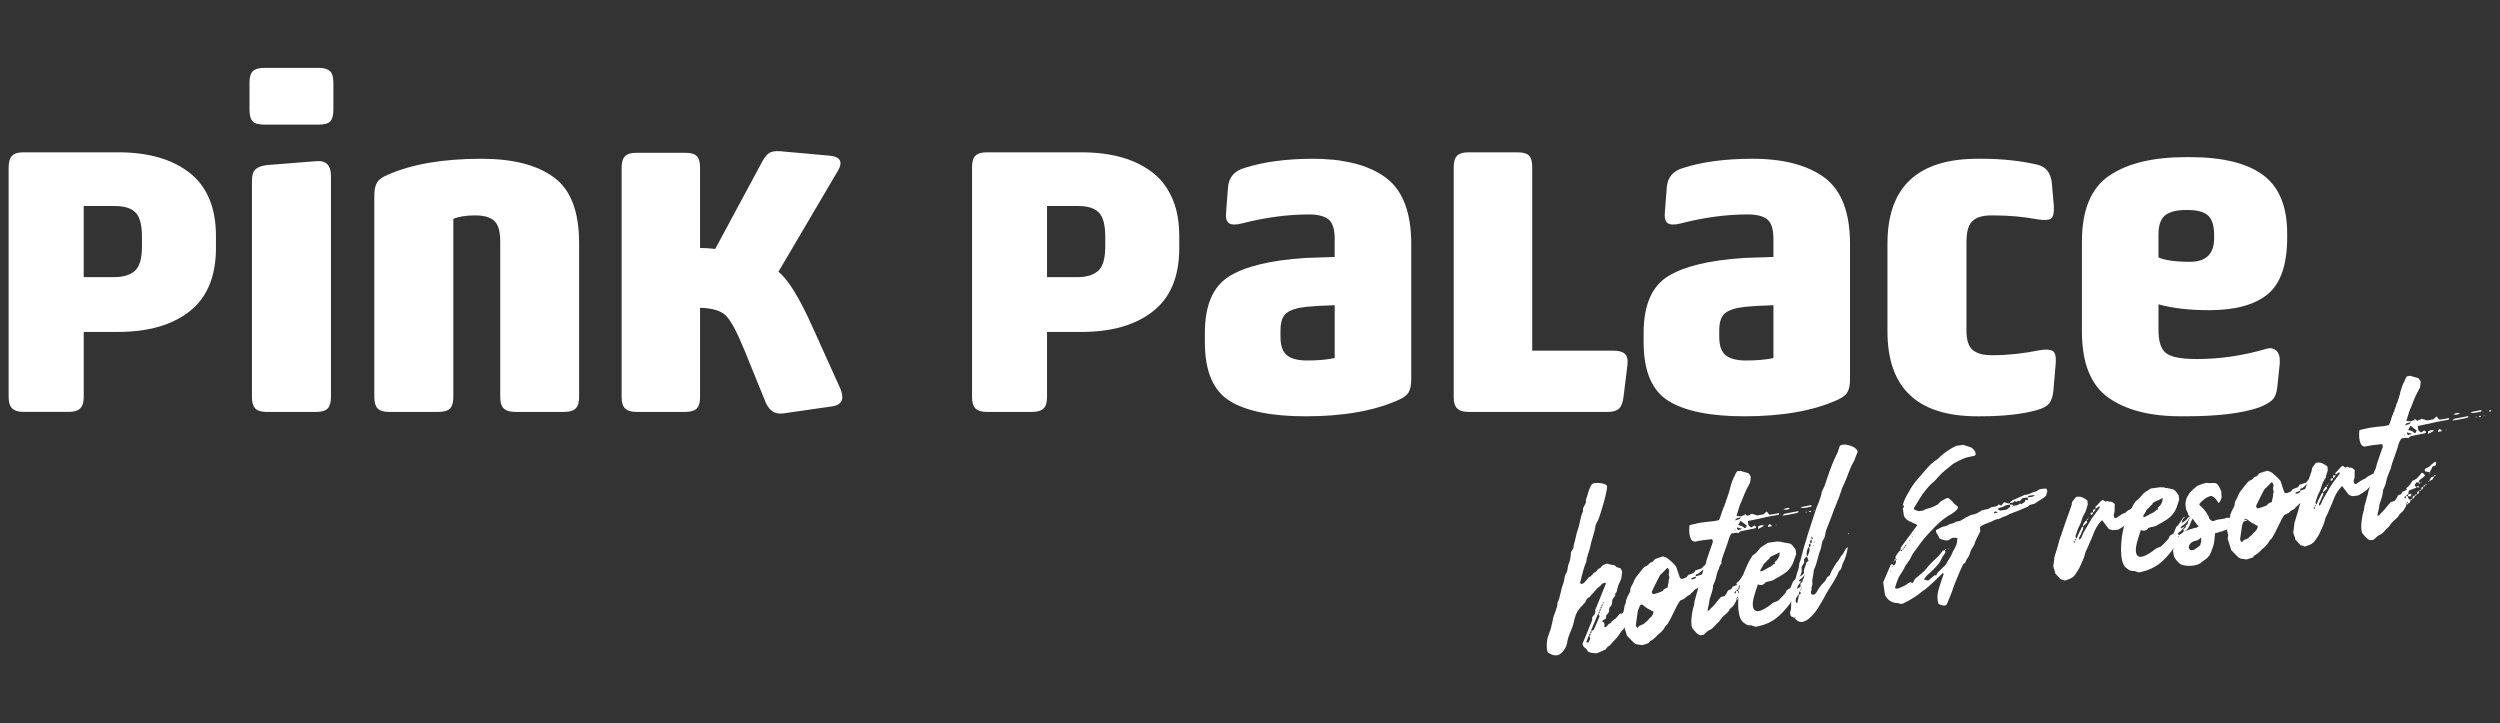
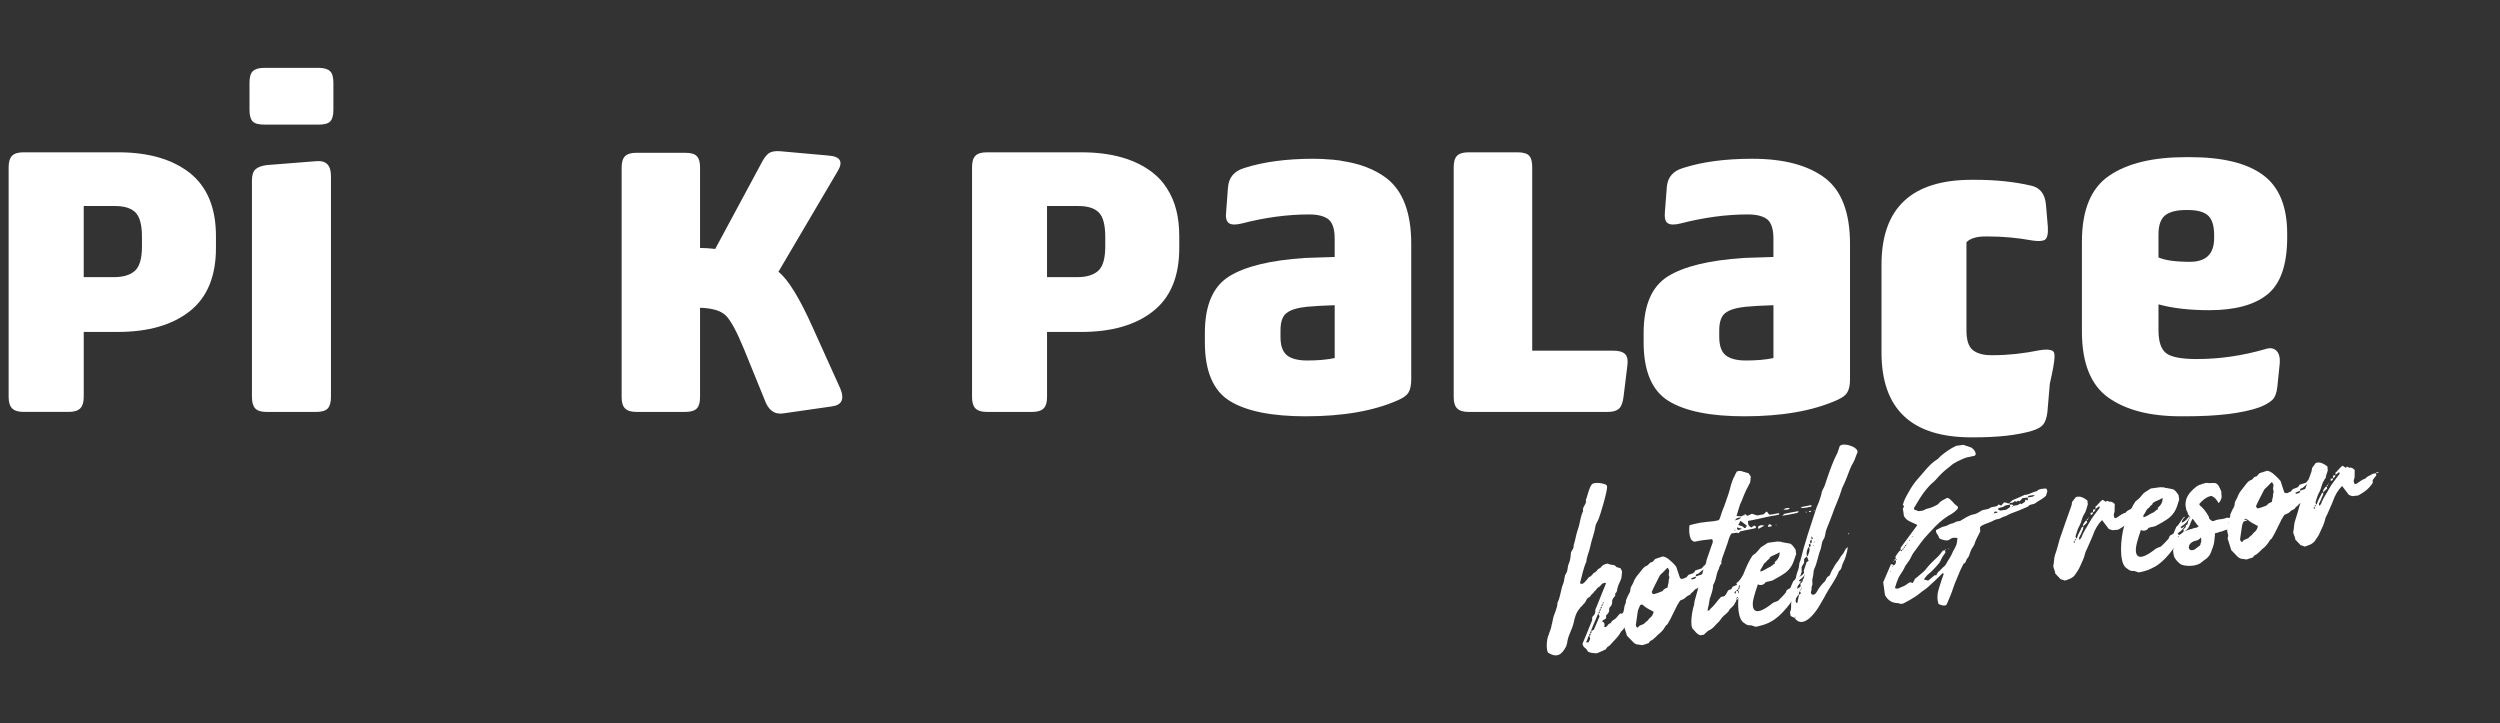
<svg xmlns="http://www.w3.org/2000/svg" version="1.1" id="Layer_1" x="0px" y="0px" width="378.5px" height="109.5px" viewBox="0 116.5 378.5 109.5" enable-background="new 0 116.5 378.5 109.5" xml:space="preserve">
  <rect x="0" y="116.5" width="378.5" height="109.5" fill="#333333" stroke="none" />
  <g>
    <g>
      <path fill="#FFFFFF" d="M28.742,142.688c-2.65-2.078-6.256-3.129-10.84-3.129H3.551c-0.791,0-1.361,0.167-1.711,0.516    c-0.35,0.353-0.533,0.922-0.533,1.73v34.814c0,0.789,0.184,1.358,0.533,1.711c0.35,0.351,0.92,0.532,1.711,0.532h6.883    c0.793,0,1.361-0.183,1.711-0.532c0.35-0.353,0.533-0.922,0.533-1.711v-9.865h5.152c4.637,0,8.262-1.047,10.912-3.146    c2.631-2.079,3.955-5.28,3.955-9.569v-1.783C32.697,147.97,31.373,144.788,28.742,142.688 M21.492,153.82    c0,1.804-0.35,3.019-1.049,3.662c-0.701,0.646-1.768,0.978-3.221,0.978h-4.547v-10.767h4.768c1.398,0,2.43,0.331,3.072,0.976    c0.645,0.646,0.977,1.879,0.977,3.662V153.82L21.492,153.82z" />
      <path fill="#FFFFFF" d="M47.859,140.905l-7.471,0.588c-0.791,0.11-1.361,0.313-1.711,0.645c-0.35,0.313-0.533,0.885-0.533,1.675    v32.81c0,0.789,0.166,1.36,0.498,1.711c0.313,0.351,0.9,0.533,1.748,0.533h7.471c0.846,0,1.436-0.184,1.766-0.533    c0.314-0.351,0.48-0.922,0.48-1.711V143.15C50.105,141.493,49.352,140.757,47.859,140.905 M49.957,127.269    c-0.35-0.329-0.92-0.495-1.729-0.495h-8.207c-0.811,0-1.381,0.166-1.73,0.495c-0.35,0.314-0.516,0.902-0.516,1.749v4.122    c0,0.847,0.166,1.416,0.479,1.746c0.332,0.332,0.92,0.48,1.768,0.48h8.207c0.846,0,1.434-0.148,1.766-0.48    c0.313-0.33,0.48-0.899,0.48-1.746v-4.122C50.475,128.171,50.307,127.583,49.957,127.269" />
-       <path fill="#FFFFFF" d="M83.832,143.333c-2.557-1.879-6.201-2.797-10.949-2.797c-5.813,0-10.578,0.811-14.26,2.463    c-0.809,0.334-1.324,0.738-1.563,1.182c-0.258,0.459-0.389,1.104-0.389,1.949v30.49c0,0.791,0.166,1.358,0.498,1.711    c0.313,0.351,0.902,0.532,1.748,0.532h7.473c0.846,0,1.434-0.183,1.766-0.532c0.313-0.353,0.479-0.92,0.479-1.711v-26.977    c0.791-0.352,1.896-0.534,3.293-0.534c1.344,0,2.301,0.277,2.906,0.829c0.59,0.553,0.902,1.563,0.902,3.072v23.607    c0,0.793,0.166,1.359,0.516,1.713c0.35,0.35,0.92,0.531,1.73,0.531h7.469c0.793,0,1.363-0.183,1.713-0.531    c0.35-0.354,0.516-0.92,0.516-1.713v-23.313C87.678,148.521,86.408,145.191,83.832,143.333" />
      <path fill="#FFFFFF" d="M127.24,175.368l-4.178-9.255c-2.004-4.489-3.734-7.307-5.207-8.466l8.98-15.254    c0.846-1.396,0.404-2.189-1.326-2.334l-7.416-0.666c-0.791-0.055-1.361,0.059-1.729,0.333c-0.389,0.276-0.793,0.866-1.234,1.747    l-6.844,12.716c-0.791-0.093-1.564-0.147-2.299-0.147V141.86c0-0.792-0.148-1.359-0.48-1.711c-0.33-0.35-0.9-0.516-1.748-0.516    h-7.416c-0.791,0-1.359,0.166-1.711,0.516c-0.35,0.352-0.516,0.919-0.516,1.711v34.76c0,0.791,0.166,1.381,0.516,1.711    c0.352,0.352,0.92,0.533,1.711,0.533h7.416c0.848,0,1.418-0.183,1.748-0.533c0.332-0.352,0.48-0.92,0.48-1.711v-13.524    c1.84,0.055,3.145,0.44,3.881,1.159c0.754,0.721,1.674,2.429,2.779,5.115l3.109,7.637c0.551,1.582,1.49,2.283,2.832,2.08    l7.307-1.049C127.441,177.854,127.883,176.95,127.24,175.368" />
      <path fill="#FFFFFF" d="M176.736,145.12c0-0.039-0.018-0.074-0.072-0.113c0.018-0.035-0.018-0.073-0.074-0.109    c-0.516-0.828-1.195-1.563-2.006-2.208c-2.631-2.078-6.254-3.129-10.838-3.129h-14.334c-0.809,0-1.381,0.167-1.729,0.517    c-0.35,0.352-0.516,0.92-0.516,1.729v34.813c0,0.791,0.166,1.359,0.516,1.711s0.92,0.533,1.729,0.533h6.865    c0.809,0,1.379-0.183,1.729-0.533c0.352-0.352,0.516-0.92,0.516-1.711v-9.863h5.15c4.639,0,8.281-1.049,10.912-3.146    c2.65-2.078,3.957-5.281,3.957-9.568v-1.783C178.541,149.388,177.953,147.015,176.736,145.12 M167.336,153.82    c0,1.804-0.352,3.019-1.049,3.662c-0.701,0.646-1.768,0.978-3.203,0.978h-4.563v-10.767h4.783c1.398,0,2.41,0.331,3.055,0.976    c0.645,0.646,0.977,1.879,0.977,3.662V153.82L167.336,153.82z" />
      <path fill="#FFFFFF" d="M209.822,143.407c-1.732-1.287-3.939-2.135-6.646-2.539c-0.271-0.074-0.566-0.111-0.861-0.129    c-0.314-0.057-0.627-0.074-0.955-0.091c-0.793-0.073-1.623-0.112-2.486-0.112c-4.084,0-7.6,0.461-10.543,1.418    c-1.418,0.439-2.225,1.342-2.391,2.722v0.038l-0.02,0.184l-0.02,0.186l-0.258,3.439c-0.111,0.902,0.035,1.491,0.402,1.748    c0.387,0.277,1.031,0.294,1.988,0.057c3.479-0.901,6.883-1.363,10.156-1.363c1.4,0,2.393,0.277,3,0.791    c0.588,0.517,0.883,1.492,0.883,2.871v2.778l-4.471,0.146c-5.244,0.35-9.072,1.27-11.52,2.797    c-2.428,1.526-3.662,4.36-3.662,8.557v1.417c0,4.381,1.27,7.342,3.773,8.887c2.52,1.547,6.348,2.319,11.48,2.319    c5.666,0,10.359-0.81,14.041-2.466c0.789-0.35,1.324-0.734,1.563-1.195c0.254-0.439,0.387-1.084,0.387-1.932v-20.479    C213.668,148.669,212.379,145.318,209.822,143.407 M202.074,170.712c-1.23,0.258-2.629,0.367-4.178,0.367    c-1.344,0-2.354-0.254-3.035-0.771c-0.662-0.535-0.994-1.454-0.994-2.796v-0.978c0-1.304,0.313-2.188,0.922-2.648    c0.625-0.479,1.637-0.791,3.033-0.938c1.051-0.108,2.469-0.184,4.252-0.239V170.712L202.074,170.712z" />
      <path fill="#FFFFFF" d="M246.016,170.089c-0.35-0.334-0.938-0.5-1.801-0.5h-12.238v-27.783c0-0.846-0.166-1.434-0.498-1.766    c-0.313-0.313-0.9-0.48-1.746-0.48h-7.398c-0.809,0-1.379,0.167-1.729,0.516c-0.352,0.353-0.516,0.922-0.516,1.73v34.814    c0,0.789,0.164,1.358,0.516,1.711c0.35,0.351,0.92,0.535,1.729,0.535h21.068c0.793,0,1.363-0.168,1.711-0.5    c0.352-0.313,0.572-0.9,0.682-1.746l0.59-4.787C246.494,170.989,246.365,170.4,246.016,170.089" />
      <path fill="#FFFFFF" d="M276.246,143.407c-2.572-1.914-6.217-2.871-10.945-2.871c-4.086,0-7.602,0.461-10.545,1.418    c-1.436,0.439-2.244,1.36-2.391,2.76l-0.295,3.809c-0.09,0.902,0.035,1.491,0.4,1.748c0.389,0.277,1.033,0.294,1.99,0.057    c3.479-0.901,6.881-1.363,10.156-1.363c1.398,0,2.393,0.277,3.002,0.791c0.584,0.517,0.879,1.492,0.879,2.871v2.778l-4.471,0.146    c-5.242,0.35-9.07,1.27-11.518,2.797c-2.428,1.526-3.662,4.36-3.662,8.557v1.417c0,4.381,1.271,7.342,3.773,8.887    c2.52,1.547,6.346,2.319,11.479,2.319c5.67,0,10.359-0.81,14.041-2.466c0.789-0.35,1.322-0.734,1.564-1.195    c0.258-0.439,0.389-1.084,0.389-1.932v-20.479C280.096,148.669,278.807,145.318,276.246,143.407 M268.5,170.712    c-1.23,0.258-2.629,0.367-4.176,0.367c-1.344,0-2.355-0.254-3.037-0.771c-0.66-0.535-0.994-1.454-0.994-2.796v-0.978    c0-1.304,0.313-2.188,0.922-2.648c0.625-0.479,1.639-0.791,3.035-0.938c1.051-0.108,2.467-0.184,4.25-0.239V170.712L268.5,170.712    z" />
-       <path fill="#FFFFFF" d="M310.77,169.628c-0.387-0.221-1.016-0.26-1.916-0.112c-2.484,0.499-4.803,0.758-6.955,0.758h-0.441    c-1.252,0-2.17-0.278-2.797-0.793c-0.625-0.517-0.939-1.507-0.939-2.944v-13.375c0-1.547,0.295-2.613,0.902-3.186    c0.59-0.571,1.545-0.863,2.834-0.863h0.441c2.246,0,4.471,0.201,6.66,0.606c0.939,0.146,1.604,0.108,1.951-0.112    c0.332-0.219,0.496-0.863,0.441-1.913l-0.295-3.422c-0.146-1.599-0.902-2.56-2.244-2.851c-2.539-0.59-5.355-0.885-8.445-0.885    h-0.533c-9.109,0-13.672,4.269-13.672,12.844v13.303c0,8.559,4.545,12.844,13.598,12.844h0.387c3.588,0,6.496-0.313,8.74-0.973    c0.846-0.241,1.436-0.574,1.748-0.961c0.33-0.403,0.535-1.026,0.643-1.873l0.369-4.325    C311.301,170.438,311.135,169.847,310.77,169.628" />
+       <path fill="#FFFFFF" d="M310.77,169.628c-0.387-0.221-1.016-0.26-1.916-0.112c-2.484,0.499-4.803,0.758-6.955,0.758h-0.441    c-1.252,0-2.17-0.278-2.797-0.793c-0.625-0.517-0.939-1.507-0.939-2.944v-13.375c0.59-0.571,1.545-0.863,2.834-0.863h0.441c2.246,0,4.471,0.201,6.66,0.606c0.939,0.146,1.604,0.108,1.951-0.112    c0.332-0.219,0.496-0.863,0.441-1.913l-0.295-3.422c-0.146-1.599-0.902-2.56-2.244-2.851c-2.539-0.59-5.355-0.885-8.445-0.885    h-0.533c-9.109,0-13.672,4.269-13.672,12.844v13.303c0,8.559,4.545,12.844,13.598,12.844h0.387c3.588,0,6.496-0.313,8.74-0.973    c0.846-0.241,1.436-0.574,1.748-0.961c0.33-0.403,0.535-1.026,0.643-1.873l0.369-4.325    C311.301,170.438,311.135,169.847,310.77,169.628" />
      <path fill="#FFFFFF" d="M334.486,163.462c3.936,0,6.883-0.807,8.85-2.43c1.969-1.619,2.945-4.488,2.945-8.629v-0.516    c0-4.085-1.197-7.049-3.607-8.852c-2.428-1.82-6.127-2.742-11.113-2.742h-0.588c-5.043,0-8.926,0.938-11.648,2.816    c-2.742,1.858-4.123,5.188-4.123,9.975v13.597c0,4.788,1.344,8.114,3.994,10.01c2.668,1.896,6.313,2.834,10.949,2.834h0.752    c4.822,0,8.541-0.44,11.133-1.343c0.904-0.348,1.547-0.719,1.986-1.123c0.408-0.387,0.682-1.064,0.773-2.006l0.369-3.584    c0.055-0.852-0.111-1.477-0.518-1.881c-0.402-0.387-0.975-0.479-1.709-0.221c-3.441,0.993-6.885,1.493-10.324,1.493    c-2.334,0-3.898-0.297-4.652-0.887c-0.793-0.606-1.16-1.784-1.16-3.517v-3.879C328.928,163.169,331.486,163.462,334.486,163.462     M326.795,151.962c0-1.34,0.33-2.301,0.994-2.853c0.68-0.532,1.711-0.81,3.107-0.81h0.367c1.455,0,2.469,0.294,3.072,0.865    c0.59,0.569,0.885,1.545,0.885,2.942v0.443c0,2.391-1.213,3.589-3.66,3.589c-2.189,0-3.771-0.223-4.768-0.664v-3.514H326.795z" />
    </g>
    <g>
      <g>
        <g>
          <path id="SVGID_41_" fill="#FFFFFF" d="M240.143,213.751c0.129-0.313,0.264-0.606,0.354-0.92      c0.041-0.017,0.092-0.033,0.131-0.056c-0.09-0.166-0.021-0.294,0.146-0.349v-0.02h0.016c-0.055-0.186-0.016-0.295,0.133-0.367      v-0.021h0.018c0-0.035-0.057-0.069-0.037-0.108c0.334-0.812,0.682-1.621,1.012-2.408c0.02-0.041,0.057-0.041,0.094-0.059v-0.017      l0.035-0.021c-0.059-0.146-0.018-0.255,0.129-0.348c-0.018,0-0.018,0-0.018-0.018h0.018c-0.041-0.146,0.02-0.276,0.148-0.334      v-0.033h0.018c-0.057-0.148,0-0.28,0.148-0.332l-0.02-0.021c0-0.036,0.02-0.036,0.02-0.036c-0.041-0.146,0.016-0.259,0.129-0.33      v-0.02c0.018-0.02,0.018-0.02,0.053-0.02v-0.203c0-0.018,0.074-0.033,0.094-0.033c0.076,0.055,0.076,0.09-0.094,0.236v0.02      c-0.018,0.02-0.018,0.02-0.053,0.02c0.053,0.201,0.035,0.22-0.129,0.33l0.016,0.02l-0.016,0.037      c0.035,0.184,0.035,0.199-0.148,0.332l0.018,0.017c0,0-0.035,0-0.035,0.017c0.035,0.205,0.035,0.205-0.146,0.334l0.033,0.019      h-0.033c0.059,0.166,0.02,0.276-0.129,0.347v0.04h-0.037l0.166,0.37l-0.867,2.021c-0.107,0.092-0.236,0.129-0.365,0.184v0.02      h-0.018c0.09,0.166,0.018,0.297-0.133,0.369l0.021,0.019h-0.035c0.072,0.165,0.035,0.272-0.148,0.349l0.127,0.405      c-0.072,0.165-0.127,0.331-0.217,0.495c-0.041,0.064-0.07,0.084-0.184,0.084C240.303,213.761,240.234,213.757,240.143,213.751       M241.137,189.739c-0.457,0.166-0.865,2.137-1.045,2.447c0.199,0.643-0.607,1.049-0.408,1.691      c-0.438,0.884-0.459,1.858-0.789,2.762c-0.295,0.809-0.387,1.675-0.658,2.48c0.105,0.463-0.393,0.738-0.408,1.158      c-0.035,0.537-0.094,1.094-0.33,1.604c-0.207,0.443-0.09,0.977-0.387,1.419c-0.332,0.479-0.221,1.069-0.441,1.563      c-0.387,0.921-0.406,1.987-0.867,2.89c-0.016,0.938-0.588,1.75-0.717,2.632c-0.037,0.202-0.072,0.403-0.125,0.589      c0,0.036-0.02,0.091-0.041,0.109c-0.053,0.479-0.24,0.92-0.402,1.345c0,0.055-0.02,0.091-0.02,0.106      c-0.424,0.795-0.441,2.836,0.02,2.854c1.359,0.828,2.078,0.021,2.648-1.137c0-0.112,0.037-0.242,0.094-0.354      c0.09-1.102,0.73-1.986,0.979-3.055c0.164-0.809,0.383-1.637,0.936-2.227c0.053-0.058,0.092-0.146,0.127-0.205l0.131-0.09      c0.111-0.076,0.162-0.224,0.275-0.313c0.221-0.199,0.371-0.422,0.479-0.682c0.088-0.184,0.205-0.313,0.385-0.388      c0.148-0.053,0.221-0.183,0.295-0.312c0.166-0.224,0.441-0.371,0.553-0.627c0.221-0.09,0.295-0.385,0.48-0.516      c0.234-0.126,0.439-0.313,0.625-0.552c0.068-0.093,0.221-0.128,0.365-0.183c0.074-0.021,0.148,0.035,0.262,0.055l-1.438,3.57      c-0.092,0.181-0.184,0.386-0.184,0.531c0.02,0.369-0.096,0.663-0.352,0.885c-0.221,0.185-0.072,0.457-0.146,0.662l-0.863,2.116      l-0.59,1.416c0.074,0.185,0.129,0.313,0.182,0.441c0.277,0.204,0.516,0.401,0.633,0.717c0.398,0.203,0.398,0.203,1.357,0.276      c0.457-0.202,0.957-0.385,1.359-0.606c0.131-0.165,0.203-0.329,0.295-0.387c0.279-0.13,0.441-0.351,0.627-0.552      c0.498-0.535,1.049-1.065,1.395-1.748c0.076-0.111,0.225-0.183,0.299-0.295c0.072-0.108,0.146-0.222,0.221-0.313      c0.146-0.183,0.311-0.368,0.406-0.625c0.068-0.166,0.258-0.276,0.35-0.425c0.131-0.184,0.184-0.459,0.348-0.606      c0.221-0.198,0.186-0.405,0.24-0.626c0.02-0.184,0.111-0.386,0.221-0.496c0.316-0.275,0.424-0.625,0.555-0.976      c0-0.035-0.039-0.091-0.074-0.106c-0.023-0.022-0.092-0.059-0.113-0.041c-0.346,0.166-0.715,0.24-1.027,0.477l-0.352,0.684      c-0.145,0.057-0.313,0.129-0.479,0.221c-0.074,0.039-0.146,0.092-0.221,0.166c-0.035,0.037-0.059,0.073-0.092,0.111      c-0.131,0.223-0.297,0.107-0.426,0.107c-0.217,0.24-0.402,0.428-0.566,0.646c-0.223,0.293-0.682,0.366-0.811,0.755      c0,0.037-0.076,0.07-0.111,0.07c-0.256,0.098-0.387,0.277-0.518,0.462c-0.09,0.112-0.236,0.187-0.387,0.095      c0.057-0.353,0.092-0.646-0.313-0.812c0.074-0.33,0.502-0.256,0.59-0.57c0-0.166-0.074-0.364,0.131-0.499      c0.145-0.09,0.238-0.293,0.314-0.458c0.035-0.166-0.023-0.37,0.053-0.536c0.055-0.162,0.258-0.255,0.332-0.441      c0.018-0.143,0.092-0.272,0.074-0.401c-0.021-0.313,0.092-0.569,0.291-0.772c0.111-0.107,0.188-0.205,0.188-0.353      c-0.018-0.108-0.039-0.237,0.037-0.255c0.258-0.205,0.221-0.479,0.293-0.736c0.088-0.404,0.277-0.81,0.459-1.195      c0.205-0.351,0.146-0.715,0.221-1.086c0.059-0.276-0.031-0.459-0.236-0.771c-0.131-0.038-0.369-0.114-0.59-0.166      c-0.184-0.276-0.404-0.313-0.719-0.351c-0.221,0.018-0.441-0.131-0.662-0.182c-0.387,0.09-0.734,0.217-0.973,0.551      c-0.076,0.146-0.316,0.183-0.443,0.312c-0.166,0.147-0.238,0.388-0.5,0.478c-0.348,0.147-0.438,0.627-0.879,0.701      c-0.059,0.037-0.074,0.164-0.164,0.221c-0.223,0.221-0.389,0.533-0.664,0.718c-0.166,0.093-0.33,0.166-0.518-0.021v-0.018      c0.295-1.085,0.498-2.208,0.959-3.236c0.053-0.794,0.439-1.492,0.586-2.268c0.186-1.012,0.629-1.985,0.773-3.032      c0.037-0.333,0.258-0.663,0.424-0.993c0.369-0.828,1.469-4.64,1.346-5.083c0.076-0.313-0.789-0.543-1.48-0.543      C241.539,189.618,241.287,189.655,241.137,189.739" />
        </g>
      </g>
      <g>
        <g>
          <path id="SVGID_43_" fill="#FFFFFF" d="M260.203,202.013v0.035l0.016-0.019v-0.018L260.203,202.013L260.203,202.013z       M260.219,202.013c0.113-0.039,0.205-0.073,0.297-0.11c0.016,0,0.057-0.021,0.074-0.021l0.074-0.127      c0-0.037-0.037-0.071-0.092-0.094c-0.021-0.019-0.057-0.019-0.092-0.019C260.293,201.684,260.258,201.755,260.219,202.013       M259.043,201.497c-0.105,0.057-0.166,0.188-0.129,0.334c0.221-0.076,0.424-0.146,0.625-0.262c0.057,0,0.057-0.072,0.074-0.091      c-0.035-0.038-0.092-0.106-0.164-0.106C259.32,201.389,259.172,201.423,259.043,201.497 M247.676,211.048      c0.09-0.682,0.18-1.346,0.287-2.006c0.059-0.313,0.262-0.647,0.371-0.942c0.129-0.033,0.219-0.071,0.295-0.089      c0.607,0.516,0.607,0.516,1.73,1.105c-0.057,0.365-0.24,0.699-0.557,0.938c-0.199,0.146-0.271,0.402-0.494,0.516      c-0.164,0.094-0.275,0.258-0.424,0.389l-0.645,0.271l-0.313,0.313C247.707,211.435,247.652,211.194,247.676,211.048       M256.027,204.13c0.035-0.038,0.035-0.094,0.092-0.094c0.182-0.093,0.402-0.148,0.625-0.24c0.035,0.13,0,0.24-0.129,0.296      c-0.127,0.073-0.275,0.11-0.406,0.131c-0.006,0.002-0.014,0.002-0.02,0.002C256.123,204.225,256.074,204.161,256.027,204.13       M250.064,206.135c0.367-0.847,0.828-1.675,1.23-2.505c0.109-0.163,0.277-0.273,0.402-0.402c0.205-0.24,0.445-0.425,0.609-0.626      c0.092-0.11,0.148-0.146,0.238-0.095c0.039,0.074,0.076,0.17,0.115,0.242c0.031,0.092,0.09,0.218,0.049,0.273      c-0.018,0.258-0.125,0.501,0,0.737c0.113,0.257-0.107,0.462-0.072,0.717c0.023,0.166-0.016,0.295-0.076,0.44l-0.09,0.535      c-0.295,0.127-0.586,0.224-0.754,0.533c-0.365,0.184-0.791,0.313-1.211,0.442c-0.07,0.021-0.121,0.032-0.162,0.032      C250.24,206.462,250.195,206.382,250.064,206.135 M250.6,201.126c-0.223,0.187-0.314,0.463-0.574,0.5      c-0.328,0.035-0.402,0.422-0.68,0.516c-0.404,0.126-0.645,0.479-0.865,0.755l-0.715,0.899c-0.238,0.313-0.404,0.682-0.551,1.067      c-0.131,0.296-0.387,0.55-0.371,0.921c0,0.367-0.26,0.646-0.387,0.936l-0.295,0.701c0.09,0.351-0.221,0.646-0.238,0.974      c0,0.263-0.111,0.501-0.129,0.774v0.092c0.018,0.167-0.059,0.391-0.092,0.556l0.164,0.731l-0.092,0.462l0.166,0.516l0.221,0.698      c0.074,0.204,0.109,0.387,0.166,0.534l0.957,0.976c0.201,0.225,0.438,0.35,0.754,0.35c0.203,0.021,0.385,0.057,0.59,0.094      c0.313-0.071,0.623-0.186,0.977-0.315c0.092-0.091,0.146-0.256,0.271-0.331c0.609-0.256,0.945-0.828,1.438-1.191      c0.188-0.131,0.332-0.334,0.516-0.533c0.203-0.242,0.295-0.609,0.609-0.773l0.441-0.775l1.047-2.114      c0.146-0.259,0.295-0.498,0.441-0.719c0.295-0.146,0.607-0.22,0.791-0.423c0.221-0.238,0.459-0.351,0.734-0.477      c0.133-0.262,0.426-0.388,0.594-0.627c0.127-0.167,0.291-0.259,0.494-0.333c0.055-0.017,0.092-0.052,0.129-0.091      c0.221-0.146,0.35-0.441,0.662-0.496c0.094-0.02,0.168-0.111,0.219-0.186c0.441-0.441,0.943-0.864,1.217-1.435      c0.203-0.146,0.387-0.295,0.477-0.534c0.076-0.293,0.426-0.389,0.533-0.681c0.023-0.021,0-0.056-0.016-0.093      c-0.238,0.056-0.441,0.111-0.625,0.186l-0.314,0.348l-0.992,0.386l-0.352,0.409c-0.076,0.019-0.146,0.051-0.223,0.072      c-0.291,0.108-0.643,0.201-0.938,0.313c-0.037-0.146,0-0.313,0.129-0.334c0.426-0.09,0.645-0.514,1.016-0.678      c0.057-0.037,0.107-0.057,0.182-0.072c0.146-0.352,0.516-0.389,0.775-0.605c0.074-0.059,0.074-0.149,0.033-0.24l-0.787,0.273      l-0.115,0.037l-0.348,0.404l-0.994,0.33c-0.146,0.519-0.662,0.461-1.031,0.664l-0.273,0.348      c-0.313,0.095-0.607,0.406-0.977,0.148c-0.201-0.588-0.424-1.195-0.588-1.729c-0.201-0.237-0.35-0.46-0.516-0.59      c-0.459-0.405-0.828-0.847-1.51-0.976L250.6,201.126z" />
        </g>
      </g>
      <g>
        <g>
          <path id="SVGID_45_" fill="#FFFFFF" d="M262.891,207.275c0.162,0.036,0.254-0.038,0.275-0.202c-0.055,0-0.166-0.019-0.236-0.035      C262.93,207.106,262.906,207.202,262.891,207.275 M263.514,206.594c0.148,0.036,0.24-0.039,0.277-0.187h0.033v-0.017h-0.018      c-0.018-0.002-0.035-0.002-0.057-0.002C263.625,206.39,263.547,206.45,263.514,206.594 M263.9,206.079      c-0.037,0.092-0.055,0.183-0.076,0.313c0.336-0.02,0.295-0.257,0.336-0.46c-0.027-0.005-0.049-0.009-0.07-0.009      C263.973,205.923,263.92,206.001,263.9,206.079 M264.416,205.729c-0.131-0.019-0.221,0.056-0.238,0.187      c0.164,0.058,0.258-0.058,0.277-0.187h0.035l-0.02-0.036C264.471,205.692,264.436,205.71,264.416,205.729 M264.471,205.692      c0.35,0.018,0.314-0.238,0.35-0.443C264.508,205.249,264.545,205.511,264.471,205.692 M265.023,205.048      c-0.107,0.02-0.166,0.093-0.186,0.201c0.146,0.017,0.26-0.072,0.273-0.22h0.02v-0.019      C265.082,205.048,265.043,205.048,265.023,205.048 M265.355,204.607c-0.203,0-0.186,0.238-0.225,0.404      c0.314,0.019,0.277-0.239,0.314-0.423h0.02v-0.021C265.393,204.567,265.393,204.607,265.355,204.607 M264.416,204.644      c0.166,0,0.295,0.055,0.5,0.055c-0.15-0.146-0.205-0.221-0.279-0.221C264.564,204.478,264.508,204.518,264.416,204.644       M265.705,204.387c-0.166-0.038-0.238,0.032-0.238,0.181c0.146,0.04,0.238-0.031,0.273-0.181h0.02l-0.02-0.038      C265.74,204.349,265.725,204.349,265.705,204.387 M265.74,204.349c0.094-0.02,0.131-0.02,0.219-0.055      c0,0,0.018-0.056-0.014-0.092c-0.021-0.007-0.039-0.012-0.057-0.012C265.801,204.191,265.773,204.27,265.74,204.349       M264.785,203.96c0,0.097-0.021,0.187,0.131,0.17c0.016,0,0.051-0.073,0.09-0.147h0.055l-0.018-0.021h-0.02      c-0.063,0-0.105-0.008-0.154-0.008C264.842,203.954,264.814,203.956,264.785,203.96 M265.082,203.96      c0.031-0.034,0.09-0.034,0.162-0.051l-0.092-0.113L265.082,203.96z M266.182,203.761c0.041,0.035,0.074,0.092,0.074,0.109      l0.133-0.146L266.182,203.761z M266.389,203.706v0.019c0.014,0,0.014,0,0.014-0.019H266.389z M266.607,203.261      c-0.111,0.096-0.188,0.24-0.205,0.443c0.166-0.055,0.313-0.129,0.441-0.221c0.107-0.09,0.186-0.24,0.201-0.441      C266.846,203.062,266.697,203.113,266.607,203.261 M267.029,203.023l0.018,0.019l0.021-0.019v-0.017L267.029,203.023z       M267.068,203.007c0.145,0.017,0.217-0.057,0.271-0.166v-0.021c-0.014-0.002-0.027-0.002-0.043-0.002      C267.16,202.819,267.084,202.888,267.068,203.007 M266.422,202.602c0.039-0.037,0.092-0.056,0.129-0.11      c-0.055,0-0.09-0.035-0.162-0.076C266.389,202.491,266.422,202.529,266.422,202.602 M266.389,202.415      c0-0.004-0.004-0.006-0.008-0.008L266.389,202.415z M266.348,202.398c0,0,0.025,0,0.033,0.009l-0.014-0.025L266.348,202.398z       M267.176,200.835c-0.184,0.127-0.367,0.272-0.551,0.42c-0.164,0.313-0.533,0.429-0.846,0.576c-0.148,0.09-0.129,0.328,0,0.437      l0.588,0.114c0.24-0.223,0.313-0.479,0.439-0.774c0.094-0.185,0.293-0.146,0.459-0.202c0.113-0.162,0.203-0.387,0.096-0.607      C267.305,200.816,267.215,200.796,267.176,200.835 M266.568,196.032c-0.146,0.035-0.258,0.09-0.402,0.204l0.057,0.347      l0.459-0.256c0.143-0.072,0.271-0.146,0.438-0.236c-0.158-0.041-0.275-0.072-0.4-0.072      C266.67,196.018,266.621,196.021,266.568,196.032 M268.869,195.923c-0.02,0.035-0.035,0.052-0.02,0.092      c0,0.018,0.035,0.036,0.074,0.053c0-0.035,0.018-0.107,0-0.145H268.869z M267.803,195.885c0.055,0.13-0.24,0.183-0.092,0.387      c0.205-0.035,0.369-0.056,0.59-0.108c-0.125-0.172-0.209-0.289-0.387-0.289C267.879,195.874,267.844,195.876,267.803,195.885       M273.361,194.027c0.09,0.126,0.164,0.106,0.164-0.021l-0.074-0.055C273.41,193.972,273.361,194.027,273.361,194.027       M270.195,194.284c-0.076,0-0.129,0.092-0.352,0.295c0.881-0.109,1.529-0.295,2.17-0.404c0.092-0.021,0.146-0.071,0.238-0.092      c-0.018-0.037-0.018-0.074,0.057-0.203C271.555,194.007,270.895,194.134,270.195,194.284 M273.838,193.938      c0.074,0.034,0.129,0.09,0.184,0.106c0.055-0.018,0.129-0.092,0.201-0.106c-0.055-0.039-0.107-0.112-0.146-0.099      c-0.012,0-0.025,0-0.035,0C273.957,193.839,273.918,193.887,273.838,193.938 M274.592,193.878c0.018,0,0.037,0.021,0.055,0      c0.021-0.039,0.037-0.055,0.072-0.09c-0.035-0.021-0.051-0.039-0.09-0.039L274.592,193.878z M269.992,193.622      c0.439,0.092,0.719,0.07,0.994-0.166c-0.1-0.033-0.197-0.052-0.293-0.052C270.479,193.404,270.256,193.482,269.992,193.622       M273.801,193.051c-0.35,0.058-0.68,0.13-1.215,0.239c0.406,0.222,0.609,0.092,0.775,0.072c0.184-0.018,0.33-0.018,0.477-0.092      c0.148-0.036,0.385,0.057,0.459-0.221c-0.064-0.039-0.131-0.053-0.191-0.053C273.996,192.999,273.896,193.04,273.801,193.051       M275.4,193.181c0.145,0.036,0.297,0.076,0.367-0.166c-0.057-0.014-0.104-0.021-0.15-0.021      C275.525,192.993,275.449,193.034,275.4,193.181 M262.596,206.152c0.037-0.056,0.09-0.108,0.184-0.129l0.074-0.052      c-0.039,0.142-0.021,0.328-0.148,0.42C262.668,206.318,262.576,206.226,262.596,206.152 M262.613,196.769      c0-0.02,0.037-0.057,0.055-0.093l0.074,0.056c-0.012,0.073-0.039,0.118-0.068,0.118      C262.652,196.85,262.631,196.823,262.613,196.769 M263,196.346c0.258,0.091,0.514,0.164,0.754,0.221      c-0.111,0.056-0.217,0.091-0.348,0.109c-0.094,0.036-0.148,0.073-0.223,0.073C263.02,196.695,262.945,196.493,263,196.346       M263.973,196.327c-0.197-0.236-0.551-0.222-0.807-0.353c0.053-0.106,0.125-0.22,0.182-0.312      c0.02-0.109,0.094-0.203,0.166-0.313c0.334,0.223,0.625,0.498,0.957,0.738c-0.09,0.127-0.146,0.236-0.201,0.348      c-0.035,0.004-0.068,0.007-0.1,0.007C264.092,196.443,264.027,196.419,263.973,196.327 M262.871,195.021      c0.205-0.129,0.461-0.146,0.697-0.203c-0.146,0.329-0.475,0.35-0.771,0.426l-0.146,0.09      C262.725,195.222,262.779,195.114,262.871,195.021 M264.014,194.579c0-0.019,0.016-0.057,0-0.074h0.072      c-0.02,0.037-0.02,0.093,0,0.146C264.049,194.616,264.014,194.597,264.014,194.579 M262.961,187.882      c-0.107,0.164-0.182,0.313-0.275,0.494v0.057c-0.367,0.625-0.553,1.252-0.734,1.914c-0.018,0.035,0,0.055-0.018,0.109      c-0.131,0.479-0.262,0.939-0.443,1.396c0,0.076-0.037,0.129-0.074,0.188c-0.072,0.293-0.18,0.588-0.311,0.903      c-0.016,0.019,0,0.052-0.016,0.091c-0.297,0.658-0.5,1.287-0.707,1.947c-0.068,0.075-0.105,0.165-0.125,0.262      c-0.201,0.034-0.404,0.107-0.607,0.127l-0.184,0.037c-0.699,0.073-1.381,0.129-2.08,0.239c-0.514,0.131-1.066,0.202-1.602,0.386      c-0.109,0.92-0.037,2.559,0.885,2.467c0.773-0.185,1.711-0.295,2.521-0.371c0.145,0.096,0.092,0.279,0.129,0.443      c-0.334,1.012-0.531,1.453-0.867,2.504l-0.072,0.199c-0.02,0.188-0.074,0.352-0.109,0.518c-0.057,0.11-0.113,0.203-0.164,0.313      l-0.115,0.277c-0.031,0.126-0.049,0.237-0.088,0.368c-0.061,0.236-0.131,0.478-0.207,0.697c-0.164,0.645-0.365,1.27-0.566,1.895      l-0.02,0.13v0.058l-0.551,1.967c-0.021,0.203-0.072,0.385-0.072,0.57c-0.279,0.756-0.756,3.404-0.074,3.771l0.221,0.259      c0.199,0.241,0.439,0.479,0.791,0.586c0.186-0.017,0.369-0.072,0.535-0.09c0.271-0.239,0.516-0.517,0.771-0.663      c0.645-0.238,0.992-0.883,1.527-1.324l0.348-0.46c0.039-0.034,0.07-0.073,0.096-0.147c0.389-0.443,0.9-0.644,1.193-1.289      l0.166-0.147c0.129-0.106,0.258-0.255,0.387-0.385c0.111-0.147,0.221-0.312,0.277-0.478c0.145-0.093,0.129-0.277,0.164-0.424      c-0.02,0-0.02-0.021-0.035-0.021c0-0.09,0.035-0.162-0.021-0.236c0.039,0.021,0.074,0.038,0.098,0.021      c0.031-0.039,0.031-0.131,0.107-0.187c0.039,0.038,0.057,0.091,0.074,0.147c0.016,0.018,0.033,0.037,0.055,0.074h0.02      c0.072,0.032,0.162,0,0.221-0.074c0.072-0.092,0.107-0.258,0.131-0.387l-0.023-0.02c-0.105-0.055-0.223-0.129-0.295-0.235      c-0.053-0.098-0.105-0.206-0.105-0.335l0.09-0.02h0.057c0.109,0.039,0.221,0.02,0.369,0.02l0.016-0.423l-0.328,0.128      l-0.129,0.038c-0.041,0.074-0.041,0.165-0.059,0.237h-0.016v0.02c-0.059-0.035-0.092-0.035-0.166-0.035      c-0.018,0-0.039-0.017-0.074-0.039c0.02-0.018,0.059-0.054,0.059-0.125c0.09,0,0.107-0.113,0.236-0.076v0.02h0.02v-0.057      c0.057-0.199,0-0.422,0.162-0.606c0.02,0,0.059-0.019,0.074-0.019c0.332-0.109,0.627-0.221,0.939-0.353      c0.02-0.017,0-0.05,0.037-0.09c-0.113-0.092-0.164-0.166-0.223-0.272c0.02-0.188,0.166-0.313,0.277-0.461      c0.09-0.021,0.217,0.017,0.33,0.017c0.018-0.109,0.055-0.238,0.109-0.368c0.258-0.239,0.625-0.387,0.846-0.682      c-0.164-0.184-0.256-0.422-0.531-0.422c-0.242,0.33-0.479,0.625-0.771,0.901c-0.166,0.128-0.369,0.201-0.572,0.274      c-0.018,0.02-0.018,0.02-0.039,0.02c-0.219,0.387-0.457,0.77-0.805,1.049c-0.24,0.034-0.092,0.221-0.039,0.351      c-0.238,0.092-0.479,0.184-0.684,0.293c-0.09,0.13-0.107,0.276-0.217,0.368c-0.148,0.057-0.334,0.093-0.461,0.203      c-0.131,0.297-0.295,0.569-0.516,0.828c-0.186,0.036-0.352,0.127-0.553,0.127c-0.111,0.131-0.186,0.26-0.334,0.369      c-0.387,0.498-0.77,1.01-1.281,1.453c-0.061,0.057-0.061,0.131-0.117,0.166c-0.09,0.092-0.201,0.073-0.311,0.092      c0.072-0.22,0.057-0.479,0.162-0.734l0.02-0.166c0-0.021,0.039-0.055,0.039-0.074v-0.186c0-0.018,0.059-0.035,0.037-0.073      c-0.02-0.091,0.021-0.181,0.037-0.294c0.033-0.055,0.057-0.109,0.016-0.168c0.223-0.698,0.535-1.396,0.535-2.133      c0.111-0.201,0.166-0.388,0.258-0.568l0.131-0.387c0.127-0.535,0.221-1.067,0.498-1.584l0.035-0.166      c0.09-0.164,0.146-0.346,0.238-0.514c0-0.037,0.016-0.055,0.037-0.093c0-0.056,0-0.092,0.02-0.147      c0.035-0.201,0.129-0.406,0.146-0.605c0.33-0.957,0.992-2.705,1.012-2.944c0.09-0.295,0.221-0.606,0.441-0.862      c0.313,0,0.607-0.133,0.904-0.075c0.182,0.165,0.256-0.13,0.385-0.222c0.643-0.129,1.305-0.295,1.932-0.401      c0.127-0.021,0.258-0.075,0.404-0.099l0.09-0.197l-0.293-0.203l-0.461,0.313c-0.09-0.054-0.166-0.146-0.256-0.184      c-0.074-0.09-0.129-0.129-0.184-0.238c-0.037-0.164-0.037-0.367-0.059-0.572c0.148-0.019,0.314-0.054,0.463-0.092l0.459-0.091      c0.166-0.058,0.314-0.071,0.461-0.09l1.396-0.315c0.129-0.037,0.295-0.056,0.461-0.095l1.418-0.256      c0.016-0.033,0.035-0.108,0.09-0.257c-0.551,0.076-1.051,0.24-1.525,0.24l-0.367-0.478c-0.148,0.106-0.314,0.235-0.461,0.42      l-0.994,0.185l-0.385-0.127c-0.166-0.039-0.295-0.114-0.424-0.131c-0.203,0.131-0.463,0.221-0.684,0.313l-0.145-0.108      l-0.164-0.147c-0.188,0.147-0.428,0.237-0.629,0.347c-0.186-0.052-0.389-0.052-0.588-0.052c-0.037,0-0.072-0.019-0.111-0.019      c0.205-0.608,0.352-1.254,0.57-1.86l0.061-0.056c0.363-0.918,0.697-1.819,1.211-2.723v-0.035      c0.055-0.146,0.168-0.242,0.219-0.391c0.057-0.311,0.076-0.602,0.094-0.917c-0.074-0.146-0.184-0.24-0.258-0.39l-0.092-0.107      c-0.256-0.057-0.516-0.148-0.771-0.223h-0.057c-0.135-0.088-0.285-0.119-0.438-0.119      C263.281,187.796,263.113,187.833,262.961,187.882" />
        </g>
      </g>
      <g>
        <g>
          <path id="SVGID_47_" fill="#FFFFFF" d="M271.85,205.876c0.109-0.073,0.148,0.056,0.24,0.129c0,0,0.016-0.033,0.039-0.019      c-0.033,0.138-0.104,0.132-0.182,0.122c-0.063-0.005-0.127-0.013-0.189,0.043C271.721,206.005,271.721,206.005,271.85,205.876       M272.367,204.37l0.422-0.334c0.164-0.127,0.295-0.295,0.406-0.459c0.186-0.275,0.33-0.554,0.551-0.735      c-0.336,0.42-0.516,0.864-0.551,1.251l-0.188,0.111l-0.074,0.053c0,0.039,0.02,0.039,0,0.093      c0.02,0.239-0.221,0.405-0.328,0.461c-0.057,0.185,0.057,0.367-0.021,0.532c-0.168,0.072-0.332,0.221-0.457,0.314      c-0.17,0.092-0.297,0.127-0.387-0.186c0.199-0.146,0.402-0.313,0.605-0.516c0.168-0.166,0.314-0.35,0.457-0.586l-0.289,0.219      l-0.225,0.166c-0.037-0.111-0.07-0.237-0.186-0.203L272.367,204.37z M266.625,202.62c0.035-0.039,0.057-0.091,0.072-0.111      c0.238-0.348,0.313-0.754,0.645-0.883l0.09-0.129l0.098-0.092l0.033-0.057c0.129-0.165,0.404-0.2,0.369-0.459      c0.477-0.348,0.994-0.424,1.471-0.773l0.02,0.037c0.055,0.516-0.258,1.104-0.734,1.436l0.033,0.26      c-0.127,0.018-0.256,0.035-0.256,0.146c-0.039,0-0.057,0.019-0.057,0.035l-0.273,0.204l-0.146,0.091      c-0.457,0.166-0.939,0.625-1.475,0.698C266.514,202.915,266.496,202.786,266.625,202.62 M267.656,198.681l-1.031,0.663      c-0.402,0.387-0.625,0.847-1.105,1.123l-0.201,0.165c-0.57,0.809-1.01,1.914-1.455,2.998c-0.072,0.205-0.146,0.427-0.236,0.625      c-0.074,0.24-0.146,0.518-0.205,0.83c-0.033,0.203-0.074,0.426-0.107,0.644c-0.021,0.095-0.037,0.187-0.057,0.276      c0,0.13-0.016,0.238-0.039,0.354c-0.018,0.235-0.033,0.477-0.033,0.715c-0.107,1.545,0.059,3.09,0.717,3.622      c0.021,0.058,0.094,0.075,0.146,0.114c0.262,0.22,0.518,0.348,0.771,0.367c0.238-0.049,0.434,0.023,0.617,0.097      c0.17,0.065,0.332,0.134,0.508,0.104c0.697-0.166,1.25-0.313,1.84-0.59c0.59-0.291,1.73-0.863,3.402-3.146l0.039-0.035      l0.402-0.295c0.113-0.059,0.221-0.184,0.313-0.313c0.148-0.166,0.26-0.369,0.387-0.461c0.02-0.074,0.02-0.166,0.057-0.257      c-0.037-0.021-0.018-0.038-0.018-0.057c0.184-0.312,0.275-0.533,0.438-0.772c0.021-0.058,0.061-0.127,0.113-0.188      c-0.074-0.018-0.145,0-0.221,0.04h-0.02h-0.035c0.02-0.017,0.02-0.017,0.035-0.017c0.186-0.148,0.332-0.297,0.498-0.459      l0.055-0.059c0.443-0.533,0.477-1.545,1.141-1.914c-0.074-0.277-0.131-0.402-0.014-0.641c-0.463,0-0.611,0.623-0.977,0.918      c0.164-0.48,0.66-0.848,0.695-1.362c-0.295,0.478-0.566,1.067-0.939,1.487c-0.145,0.188-0.313,0.354-0.516,0.463      c-0.037,0.018-0.057,0.037-0.072,0.037c-0.035,0.019-0.057,0.035-0.074,0.035l-0.02,0.021c-0.039,0.019-0.072,0.036-0.109,0.056      c-0.055-0.201,0.055-0.369,0.168-0.496l0.035-0.115c0.057-0.07,0.146-0.125,0.186-0.146l0.018-0.016      c0.037-0.092,0.037-0.131,0-0.131s-0.129,0.074-0.236,0.187l-0.039,0.058c-0.201,0.273-0.387,0.586-0.59,0.862      c-0.109,0.166-0.258,0.329-0.404,0.444l-0.295,0.695c-0.127,0.609-0.66,0.332-0.773,0.884c-0.018,0.038-0.033,0.073-0.033,0.092      c-0.076,0.147-0.902,1.015-1.014,1.104c-0.02,0.019-0.037,0.019-0.057,0.059c-0.205,0.255-0.59,0.216-0.902,0.438l-0.055,0.039      c-1.381,1.12-3.107,2.062-2.979-0.092c0.127-1.031,0.717-2.577,0.771-2.779c0.291,0.221,0.938,0.129,1.139-0.295      c0.391-0.185,0.92-0.127,1.328-0.423l0.182-0.108c0.426-0.205,0.811-0.459,1.197-0.703c0.771-0.478,1.289-1.139,1.58-1.986      l0.369-1.063l-0.094-0.683c-0.275-0.388-0.531-0.794-0.861-0.903c-0.389-0.072-0.723-0.127-1.051-0.183      c-0.02,0-0.035,0-0.057-0.021c-0.063,0.018-0.129-0.016-0.191-0.049c-0.084-0.045-0.16-0.088-0.193-0.002      c-0.02,0-0.053,0-0.072-0.022l-0.316-0.036L267.656,198.681z" />
        </g>
      </g>
      <g>
        <g>
          <path id="SVGID_49_" fill="#FFFFFF" d="M279.818,197.339c0,0.018,0.031,0.037,0.092,0.072c0.018-0.056,0.039-0.072,0.072-0.11      c-0.02-0.036-0.072-0.07-0.094-0.07C279.852,197.249,279.818,197.284,279.818,197.339 M271.758,209.833l0.092,0.108      l-0.146,0.112L271.758,209.833z M271.906,207.165c0-0.059,0.018-0.109,0.035-0.166c0.057-0.351,0.164-0.662,0.188-1.012      c0.016-0.111,0.016-0.221,0-0.33c0-0.095,0-0.186-0.023-0.274l0.242-0.427l0.184-0.33l-0.016-0.037l-0.148-0.219l-0.074-0.113      c0-0.164,0.074-0.295,0.164-0.439l0.02-0.02c0.074-0.127,0.166-0.256,0.201-0.402c0.021-0.094,0.037-0.184,0.059-0.281      c0-0.033,0.018-0.09,0.018-0.146c0.02-0.2,0.02-0.402,0-0.604c0.111-0.222,0.24-0.441,0.387-0.664v-0.572      c0.125-0.125,0.256-0.256,0.422-0.385l0.26,0.664l-0.295,0.184l-0.441,1.308l0.055,0.364l0.059,0.314v0.056      c-0.037,0.204-0.131,0.387-0.188,0.571c-0.037,0.146-0.037,0.274,0.057,0.404l-0.424,0.625l0.035,0.057v0.018h0.021l0.105,0.146      l0.021,0.037l-0.35,0.571c0.055,0.073,0.109,0.147,0.201,0.238l-0.311,0.255c-0.092,0.406-0.166,0.813-0.264,1.271      C271.758,207.665,271.869,207.385,271.906,207.165 M273.781,199.384c0.02-0.021,0.057-0.04,0.111-0.04      c0.197,0.477-0.037,0.901-0.221,1.347c-0.018,0.016-0.057,0-0.092,0.033C273.434,200.229,273.561,199.82,273.781,199.384       M274.52,199.07c0.018-0.038,0.033,0,0.057,0l0.016,0.091c-0.055-0.02-0.088-0.041-0.145-0.02      C274.48,199.105,274.48,199.07,274.52,199.07 M274.076,198.792c0.039,0.222,0.145,0.461-0.164,0.552      C273.873,199.12,273.746,198.901,274.076,198.792 M274.668,198.609c0.016-0.038,0.035-0.094,0.07-0.13l0.074,0.073l-0.074,0.073      C274.719,198.626,274.684,198.609,274.668,198.609 M274.258,198.223c0.023,0.239,0.148,0.478-0.166,0.534      C274.061,198.571,273.945,198.351,274.258,198.223 M274.24,197.69c0.277,0.311,0.297,0.33,0.041,0.514L274.24,197.69z       M278.496,184.146c-0.1,0.273-0.17,0.566-0.279,0.848c-0.684,1.307-1.16,2.67-1.637,4.064c-0.189,0.534-0.314,1.086-0.623,1.584      c-0.148,0.238-0.17,0.568-0.244,0.847c-0.127,0.364-0.217,0.735-0.363,1.085c-0.098,0.295-0.26,0.553-0.354,0.846      c-0.863,2.648-1.766,5.281-2.43,8.004c-0.258,0.388-0.127,0.846-0.291,1.255c-0.17,0.437-0.316,0.899-0.391,1.396      c-0.018,0.109-0.037,0.223-0.037,0.329c-0.072,0.517-0.166,1.033-0.275,1.513c-0.125,0.568-0.125,1.123-0.33,1.637      c0,0.017-0.016,0.037-0.016,0.056c-0.133,0.493,0.07,1.011-0.189,1.472c-0.074,0.166,0.039,0.426,0.072,0.683l0.592,0.295      c1.176,1.637,2.943-0.403,3.828-1.97c0.277-0.519,0.643-1.049,0.902-1.603c0.643-1.178,1.525-2.261,1.986-3.517      c0.479-0.313,0.404-0.896,0.643-1.283c0.258-0.46,0.625-1.568,0.699-2.357c-0.107,0.109-0.223,0.147-0.295,0.238      c-0.184,0.295-0.291,0.626-0.533,0.902c-0.271,0.275-0.422,0.66-0.66,0.974c-0.443,0.462-0.645,1.015-0.977,1.526      c-0.166,0.261-0.146,0.629-0.477,0.794c-0.334,0.147-0.313,0.569-0.607,0.827c-0.443,0.424-0.832,0.923-1.107,1.455      c-0.311,0.627-0.918,0.662-0.938,0.108c0.039-0.165,0.129-0.368,0.113-0.532c-0.074-0.313,0.164-0.498,0.125-0.756      c-0.021-0.313-0.051-0.592,0.039-0.902c0.145-0.438,0.074-0.975,0.258-1.381c0.221-0.42,0.313-0.881,0.459-1.338      c0.148-0.48,0.238-0.996,0.443-1.475c0.221-0.516,0.129-1.124,0.477-1.602c0.311-0.441,0.238-0.977,0.428-1.473      c0.252-0.681,0.566-1.345,0.805-2.044c0.443-1.344,1.084-2.594,1.494-3.958c0.033-0.09,0.033-0.182,0.072-0.256      c0.459-0.938,0.844-1.896,1.195-2.869c0.145-0.367,0.311-0.702,0.516-1.049c0.238-0.387,0.441-1.143,0.641-1.544      c0.104-0.619-1.174-1.166-2.023-1.166C278.844,183.81,278.561,183.909,278.496,184.146" />
        </g>
      </g>
      <g>
        <g>
          <path id="SVGID_51_" fill="#FFFFFF" d="M286.646,201.497c0.031,0.021,0.072,0.039,0.107,0.072l0.021-0.164L286.646,201.497z       M286.793,201.372l-0.018,0.033c0.018,0,0.018-0.017,0.031-0.017v-0.017H286.793L286.793,201.372z M287.029,201.331v0.018      l0.02-0.018H287.029z M286.809,201.372l0.221-0.039l-0.033-0.225C286.848,201.148,286.793,201.224,286.809,201.372       M294.482,199.804l0.186-0.108l-0.129-0.073C294.539,199.695,294.521,199.749,294.482,199.804 M295.016,199.564      c-0.018,0.019-0.033,0.036-0.033,0.058l0.074,0.073l0.031-0.147L295.016,199.564z M286.111,203.023      c0.018-0.017,0.035-0.073,0.055-0.073c0.037,0,0.055,0.018,0.074,0.018l0.018,0.074      C286.203,203.042,286.166,203.023,286.111,203.023 M286.514,202.29c-0.033-0.111,0.059-0.147,0.113-0.147l-0.039,0.147      c0,0-0.031,0.008-0.053,0.008C286.523,202.298,286.514,202.296,286.514,202.29 M287.785,199.804l0.201-0.018      c0,0.056,0.02,0.146-0.035,0.146c-0.027,0.019-0.051,0.028-0.068,0.028C287.828,199.96,287.813,199.887,287.785,199.804       M288.209,199.509c0,0.129-0.037,0.222-0.184,0.238C288.006,199.622,288.082,199.546,288.209,199.509 M288.412,199.236      c0,0.126-0.057,0.22-0.186,0.237C288.209,199.344,288.283,199.269,288.412,199.236 M288.615,198.974      c0,0.146-0.059,0.223-0.188,0.223C288.393,199.087,288.467,198.997,288.615,198.974 M288.74,198.773      c0.021,0.037,0.041,0.075,0.041,0.075c-0.041,0.053-0.076,0.074-0.131,0.091L288.74,198.773z M289.037,198.314      c-0.02-0.04,0.055-0.071,0.074-0.092c0.014,0.021,0.072,0.052,0.072,0.052c-0.02,0.064-0.051,0.1-0.076,0.1      C289.084,198.374,289.061,198.354,289.037,198.314 M289.439,197.764c0-0.021,0.057-0.073,0.07-0.073      c0.023,0,0.059,0.053,0.076,0.073l-0.076,0.067C289.479,197.798,289.439,197.78,289.439,197.764 M301.807,194.266l-0.055,0.11      h-0.055L301.807,194.266z M302.469,194.027c-0.184,0.183-0.404,0.146-0.625,0.183      C302.027,193.878,302.047,193.898,302.469,194.027 M304.621,193.181l0.145-0.072l-0.053,0.163L304.621,193.181z       M306.205,191.929l0.773-0.111c0.035,0.133,0.035,0.297,0.055,0.445l-0.369-0.133l-0.109,0.369      c-0.148,0.092-0.334,0.201-0.498,0.328c-0.072-0.033-0.146-0.051-0.221-0.107c-0.297,0.314-0.682,0.314-1.029,0.35      c-0.131-0.275-0.33-0.166-0.516-0.166l0.055,0.354l-0.607,0.419l-0.938,0.13l-0.352-0.239c0.295-0.331,0.701-0.185,0.977-0.424      c0.184-0.182,0.57-0.168,0.865-0.238l-0.037-0.238c0.291-0.037,0.588-0.037,0.793-0.313c0.09,0.058,0.146,0.092,0.221,0.129      c0.105-0.056,0.182-0.129,0.254-0.185l0.24,0.111L306.205,191.929z M307.088,191.581c0.313-0.058,0.643-0.131,0.994-0.112      c-0.277,0.241-0.277,0.241-1.068,0.335L307.088,191.581z M296.158,183.997c-0.953,0.461-1.658,0.979-2.357,1.563      c-0.164,0.146-0.295,0.369-0.496,0.479c-1.18,0.717-1.967,1.877-2.869,2.871c-0.588,0.642-1.07,1.361-1.49,2.135      c-0.33,0.591-0.699,1.195-0.863,1.929c0.439,0.168-0.096,0.444,0.016,0.685c0.094,0.295,0.094,0.625,0.148,0.938      c0.404,0.863,1.342,0.957,2.041,1.396l-2.539,3.441l0.021,0.368c-0.387,0.221-0.535,0.624-0.797,0.958l0.041,0.347      c0.053,0.04,0.09,0.04,0.164,0.04l-0.129,0.184c0.018,0.353-0.035,0.643-0.387,0.772c-0.055-0.165-0.201-0.202-0.385-0.147      l-1.16,2.705l0.273,1.95c0.461,0.829,1.121,1.199,1.951,1.199l0.129,0.033c0.35,0.166,0.66,0.073,0.975-0.13      c0.389-0.199,0.756-0.387,1.105-0.625c0.389-0.221,0.697-0.42,1.049-0.717c0.404-0.369,0.885-0.606,1.285-0.979      c0.756-0.662,1.479-1.378,2.193-2.077c0.072-0.073,0.107-0.058,0.201,0.076c-0.201,0.604-0.461,1.269-0.645,1.931      c-0.295,0.863-0.441,1.748-0.131,2.633c0.682,0.256,0.682,0.256,1.107,0.183c0.055-0.073,0.105-0.129,0.145-0.183      c0.346-0.83,0.717-1.64,0.977-2.485c0.236-0.738,0.59-1.437,0.863-2.153c0.184-0.497,0.463-0.976,0.684-1.471      c0.422-0.112,0.33-0.592,0.588-0.811c0.273-0.295,0.332-0.699,0.479-1.069c0.072-0.183,0.164-0.367,0.273-0.532      c0.092-0.167,0.221-0.314,0.295-0.496c0.182-0.717,0.607-1.324,0.902-2.005c-0.039-0.203-0.039-0.406-0.039-0.589      c0-0.036,0.039-0.074,0.039-0.074c0.477-0.443,1.141-0.534,1.676-0.791c0.311-0.165,0.643-0.352,0.953-0.384      c0.426-0.04,0.701-0.353,1.105-0.427c0.258-0.055,0.461-0.239,0.719-0.35c0.938-0.334,1.857-0.719,2.777-1.123      c0.256-0.421,0.771-0.255,1.141-0.533c0.494-0.401,1.125-0.625,1.586-1.125c0.033-0.347,0.402-0.68,0-1.082      c-0.484,0.055-1.016,0-1.422,0.424c-0.66,0.094-1.268,0.587-1.801,0.533c-0.59,0.256-0.992,0.478-1.436,0.644      c-0.43,0.146-0.607,0.274-0.865,0.606l-0.021,0.019c-0.15,0.071-0.279,0.017-0.424-0.039c-0.119-0.049-0.244-0.095-0.4-0.07      c-0.111,0.146-0.277,0.296-0.426,0.479l-0.402-0.183c-0.26,0.459-0.848,0.273-1.215,0.494c-0.404,0.313-0.885,0.26-1.25,0.387      c-0.441,0.237-0.813,0.535-1.217,0.607c-0.848,0.146-1.473,0.645-2.135,1.012c-0.313,0.074-0.627,0.074-0.83,0.239      c-0.273,0.187-0.643,0.147-0.861,0.313c-0.314,0.219-0.646,0.24-0.979,0.35c-0.367,0.146-0.66,0.35-0.977,0.497      c-0.035,0.315,0.096,0.496,0.26,0.7c0.111,0.183,0.184,0.386,0.221,0.494c0.148,0.113,0.188,0.147,0.201,0.147      c0.518,0.163,1.016,0.404,1.547-0.034c0.24-0.205,0.646-0.187,1.018-0.113c-0.061,0.352-0.061,0.701-0.166,1.033      c-0.133,0.348-0.336,0.68-0.52,1.01c-0.146,0.332-0.277,0.662-0.475,0.957c-0.225,0.312-0.412,0.662-0.592,0.992      c-0.166,0.278-0.518,0.459-0.717,0.737c-0.242,0.272-0.629,0.442-0.701,0.883l-0.313,0.038c-0.365,0.295-0.682,0.59-0.957,0.788      c-0.221-0.032-0.404-0.106-0.646-0.18c0.168-0.224,0.316-0.443,0.516-0.646c0.115-0.128,0.281-0.239,0.428-0.364      c0.273-0.278,0.566-0.519,0.807-0.813c0.297-0.328,0.625-0.663,0.791-1.026c0.188-0.463,0.441-0.828,0.721-1.219l-0.059-0.35      c-0.107,0.037-0.221,0.056-0.348,0.074c-0.238,0.295-0.461,0.664-0.756,0.918c-0.623,0.576-1.254,1.178-1.766,1.842      c-0.238,0.313-0.531,0.572-0.848,0.811c-0.26,0.258-0.588,0.496-0.826,0.682c-0.133,0.258-0.238,0.479-0.352,0.644l-0.348-0.129      c-0.428,0.146-0.684,0.497-1.123,0.646c-0.389,0.106-0.684,0.439-1.146,0.293c-0.031-0.035-0.072-0.07-0.049-0.129      c0.125-0.478,0.291-0.936,0.492-1.416c0.238-0.535,0.645-0.976,0.885-1.49c0.24-0.606,0.754-1.051,0.994-1.602      c0.24-0.607,0.658-1.066,1.012-1.563c0.33-0.461,0.66-0.922,1.012-1.346c0.369-0.441,0.771-0.847,1.18-1.289      c0.734-0.808,1.525-1.545,2.441-2.133c0.227-0.146,0.48-0.24,0.686-0.406c0.238-0.146,0.441-0.33,0.625-0.518      c0.113-0.107,0.262-0.236,0.166-0.494c-0.127-0.107-0.314-0.236-0.48-0.386c-0.201-0.185-0.348-0.442-0.566-0.589      c-0.146-0.148-0.313-0.35-0.592-0.332c-0.402,0.256-0.92,0.387-1.23,0.828c-0.092,0.126-0.295,0.24-0.461,0.313      c-0.295,0.164-0.566,0.294-0.861,0.369c-0.297,0.108-0.609,0.108-0.885,0.312c-0.24,0.146-0.609,0.125-0.867,0.185      c-0.238-0.093-0.477-0.185-0.664-0.258c-0.016-0.089-0.049-0.165-0.016-0.237c0.588-0.979,1.141-1.971,1.873-2.836      c0.277-0.311,0.5-0.605,0.813-0.867c0.387-0.289,0.719-0.697,1.068-1.084c0.551-0.607,1.176-1.119,1.822-1.619      c0.625-0.533,1.379-0.828,2.113-1.143c0.352-0.146,0.682-0.146,1.016-0.255c0.219-0.074,0.496,0,0.625-0.277      c0.018-0.478-0.295-0.774-0.625-1.047l-1.238-0.425L296.158,183.997z" />
        </g>
      </g>
      <g>
        <g>
          <path id="SVGID_53_" fill="#FFFFFF" d="M315.387,195.868c0,0.106-0.018,0.237,0,0.33l0.605-0.59      c-0.018-0.109-0.055-0.218-0.07-0.331C315.625,195.391,315.588,195.665,315.387,195.868 M315.922,195.277h0.033l-0.018-0.016      C315.938,195.277,315.922,195.277,315.922,195.277 M315.938,195.262c0.111,0,0.182-0.095,0.166-0.241      C315.992,195.057,315.922,195.128,315.938,195.262 M316.104,195.021h0.018v-0.02h-0.018V195.021z M316.119,195.001l0.15-0.094      l-0.074-0.074L316.119,195.001z M316.506,194.134c0.021,0.132,0.039,0.224,0.039,0.335c0.256-0.038,0.332-0.203,0.352-0.406      C316.783,194.103,316.635,194.12,316.506,194.134 M316.896,193.659c0,0.166-0.021,0.278,0,0.403      c0.184-0.091,0.328-0.224,0.363-0.478C317.152,193.622,317.041,193.622,316.896,193.659 M323.408,193.29      c0.129,0,0.258-0.055,0.439-0.072c-0.146-0.051-0.229-0.088-0.285-0.088C323.5,193.128,323.465,193.175,323.408,193.29       M314.08,198.351c0,0.129,0.018,0.238,0.037,0.387C313.896,198.553,313.896,198.538,314.08,198.351 M314.283,198.094      c0,0.108-0.021,0.237-0.148,0.237C314.098,198.204,314.154,198.126,314.283,198.094 M314.301,191.745      c-0.203,0.256-0.424,0.533-0.59,0.754c-0.057,0.258-0.035,0.424-0.107,0.593c-0.59,1.671-1.197,3.327-1.768,5.036      c-0.221,0.773-0.406,1.567-0.701,2.375c-0.184,0.535-0.129,1.142-0.275,1.731c0.059,0.257,0.166,0.532,0.258,0.808      c0.037,0.111,0.037,0.22,0.037,0.276l0.811,0.864l0.678,0.22c0.314-0.13,0.609-0.198,0.865-0.329      c0.24-0.164,0.498-0.294,0.646-0.549c0.293-0.427,0.609-0.869,0.807-1.363c0.279-0.607,0.574-1.216,0.721-1.858      c0.055-0.295,0.24-0.554,0.33-0.793c0.277-0.698,0.623-1.359,0.887-2.062c0.273-0.791,0.699-1.563,1.357-2.205l1.014,1.34      c0.164,0.058,0.33,0.148,0.555,0.187c0.271-0.021,0.586-0.037,0.861-0.073c0.33-0.186,0.625-0.369,0.92-0.59      c0.518-0.367,0.955-0.79,1.289-1.344v-0.422l0.533-0.719c-0.02-0.094,0-0.203-0.02-0.313c-0.201,0.021-0.422,0.021-0.605,0.13      c-0.037,0.018-0.074,0.055-0.109,0.074c-0.314,0.201-0.662,0.257-0.848,0.591c-0.553,0.163-0.977,0.494-1.396,0.789      c-0.059,0.017-0.166,0.017-0.262,0.073c-0.182-0.258-0.199-0.516-0.125-0.756c0.107-0.223,0.092-0.403,0.092-0.625      c-0.02-0.256,0.018-0.477,0.018-0.756c-0.074-0.052-0.148-0.183-0.295-0.256c-0.127-0.092-0.293-0.146-0.404-0.111      c-0.086,0.031-0.17-0.018-0.254-0.063c-0.135-0.078-0.266-0.154-0.391,0.082c-0.021,0-0.072-0.037-0.088-0.056l-0.395-0.257      c-0.477,0.274-0.697,0.773-1.1,1.048c0.016,0.129,0.016,0.221,0.016,0.335c0,0.015-0.016,0.015,0,0.033      c0.021,0,0-0.02,0.039-0.02l-0.039-0.015c0.188-0.114,0.371-0.28,0.557-0.409c0.143,0.146,0.068,0.275-0.023,0.369      c-0.512,0.697-1.063,1.344-1.469,2.097c-0.402,0.754-0.92,1.437-1.197,2.246c-0.053,0.108-0.166,0.224-0.293,0.39      c-0.035-0.133-0.109-0.242-0.07-0.297c0.107-0.296,0.295-0.552,0.385-0.847c0.107-0.276,0.328-0.551,0.238-0.903      c-0.072,0.059-0.186,0.092-0.238,0.187c-0.188,0.495-0.535,0.938-0.664,1.472c-0.018,0.075-0.109,0.146-0.184,0.201      c-0.018-0.126-0.018-0.239-0.074-0.365c0.203-0.59,0.332-1.162,0.607-1.601c0.314-0.554,0.332-1.183,0.682-1.692      c0.314-0.46,0.422-1.09,0.568-1.529c-0.035-0.24-0.035-0.441-0.055-0.59c-0.428-0.322-0.828-0.587-1.328-0.587      C314.574,191.691,314.443,191.708,314.301,191.745" />
        </g>
      </g>
      <g>
        <g>
          <path id="SVGID_55_" fill="#FFFFFF" d="M329.738,197.831c-0.02-0.067,0.02-0.09,0.109-0.181c0.02-0.019,0.037-0.019,0.057-0.019      c0.055,0,0.092,0.093,0.184,0.146l0.02-0.017c-0.033,0.12-0.098,0.118-0.172,0.114c-0.057-0.004-0.121-0.006-0.178,0.052      C329.738,197.891,329.738,197.854,329.738,197.831 M330.789,195.811c0.387-0.294,0.535-0.754,0.83-1.065      c0.033-0.059,0.07-0.094,0.125-0.129c-0.037,0.055-0.074,0.092-0.111,0.146c-0.275,0.385-0.406,0.755-0.441,1.105l-0.277,0.164      c0.021,0.035,0.041,0.035,0.021,0.09c0.02,0.24-0.221,0.406-0.334,0.461c-0.033,0.148,0.023,0.295,0,0.426      c0,0.018,0,0.018-0.016,0.018c0.016,0.02,0,0.059-0.018,0.09c-0.113,0.059-0.238,0.149-0.332,0.225      c-0.037,0.037-0.072,0.072-0.148,0.092l-0.02,0.018c-0.148,0.073-0.256,0.073-0.35-0.218c0.389-0.263,0.773-0.555,1.086-1.09      l-0.516,0.369c-0.037-0.091-0.092-0.222-0.184-0.185L330.789,195.811z M324.605,194.376c0.055-0.02,0.055-0.076,0.07-0.092      c0.238-0.348,0.314-0.757,0.666-0.882l0.09-0.132l0.094-0.111l0.037-0.035c0.127-0.182,0.387-0.222,0.348-0.459      c0.477-0.354,0.994-0.424,1.473-0.773l0.02,0.037c0.076,0.516-0.24,1.086-0.719,1.435l0.037,0.259      c-0.129,0.02-0.258,0.037-0.275,0.146c-0.02,0-0.035,0-0.035,0.021l-0.279,0.219l-0.145,0.095      c-0.459,0.147-0.953,0.623-1.473,0.697C324.494,194.687,324.477,194.561,324.605,194.376 M325.639,190.456l-1.033,0.664      c-0.404,0.385-0.627,0.83-1.086,1.121l-0.203,0.168c-0.24,0.33-0.438,0.698-0.625,1.103c-0.404,0.788-0.736,1.675-1.068,2.503      c0,0.036-0.018,0.053-0.018,0.091c-0.551,1.841-0.83,5.502,0.279,6.366c0.033,0.058,0.107,0.058,0.145,0.093      c0.258,0.238,0.516,0.351,0.791,0.386c0.236-0.047,0.43,0.025,0.617,0.094c0.158,0.064,0.316,0.127,0.484,0.109      c0.721-0.166,1.273-0.313,1.842-0.607c0.607-0.277,1.715-0.846,3.332-3.036c0-0.019,0.018-0.019,0.018-0.035l0.057-0.058      l0.439-0.33c0.295-0.146,0.479-0.625,0.699-0.771c0.021-0.07,0.037-0.165,0.055-0.259c-0.018-0.019,0-0.056,0-0.075      c0.205-0.385,0.313-0.604,0.551-0.938c-0.09-0.019-0.199,0.02-0.289,0.041c0.072-0.06,0.125-0.098,0.182-0.168      c0.131-0.094,0.238-0.203,0.354-0.313l0.049-0.053c0.336-0.388,0.445-1.052,0.74-1.513c0.105-0.164,0.236-0.313,0.4-0.402      c-0.07-0.277-0.107-0.406-0.016-0.647c-0.369,0-0.516,0.41-0.773,0.699c-0.057,0.095-0.129,0.169-0.201,0.222      c0.039-0.091,0.092-0.183,0.145-0.272c0.221-0.369,0.535-0.663,0.572-1.083c-0.021,0-0.021-0.04-0.021-0.04      c-0.197,0.328-0.385,0.737-0.582,1.085c-0.266,0.368-0.518,0.719-0.871,0.902c-0.016,0.018-0.031,0.037-0.053,0.037      c-0.094,0.054-0.129,0.054-0.219,0.109c-0.039-0.222,0.072-0.385,0.182-0.518l0.016-0.092c0.1-0.092,0.207-0.164,0.207-0.164      c0.107-0.238-0.037-0.129-0.238,0.035l-0.039,0.072c-0.33,0.443-0.568,0.993-0.973,1.29l-0.297,0.716      c-0.146,0.608-0.662,0.334-0.789,0.885c-0.023,0.037-0.039,0.074-0.023,0.092c-0.07,0.147-0.895,1.011-1.025,1.106      c-0.018,0.017-0.037,0.017-0.057,0.05c-0.205,0.265-0.588,0.225-0.881,0.444l-0.061,0.036c-1.395,1.123-3.127,2.063-2.979-0.092      c0.111-1.029,0.717-2.574,0.756-2.777c0.293,0.221,0.938,0.13,1.141-0.295c0.406-0.2,0.922-0.127,1.342-0.443l0.186-0.09      c0.406-0.201,0.791-0.46,1.178-0.699c0.771-0.479,1.309-1.158,1.602-1.986l0.348-1.069l-0.09-0.68      c-0.275-0.403-0.533-0.79-0.865-0.9c-0.367-0.073-0.715-0.13-1.029-0.202c-0.02,0.019-0.055,0.019-0.072,0      c-0.063,0.015-0.125-0.017-0.186-0.052c-0.086-0.045-0.162-0.091-0.199-0.005c-0.021,0-0.039,0-0.059-0.018l-0.313-0.034      L325.639,190.456z" />
        </g>
      </g>
      <g>
        <g>
          <path id="SVGID_57_" fill="#FFFFFF" d="M338.406,194.931c0.129,0.107-0.092,0.271,0.221,0.236l-0.016-0.039      c-0.168-0.064-0.008-0.202-0.146-0.202C338.451,194.926,338.428,194.928,338.406,194.931 M332.592,198.331      c0.236-0.088,0.441-0.237,0.57-0.401c0.018-0.021,0.035-0.039,0.074-0.039c0.033,0.294,0.092,0.606-0.074,0.901      c0.018,0.388-0.387,0.443-0.555,0.644l-0.291,0.222c-0.186,0.105-0.348,0.149-0.48,0.149      C331.127,199.807,331.182,198.548,332.592,198.331 M333.494,189.739c-0.02,0.02-0.02,0.02-0.035,0.02      c-0.17,0.072-0.336,0.129-0.5,0.164c-0.092,0.057-0.184,0.13-0.295,0.147c-0.736,0.552-1.322,1.123-1.654,1.97      c-0.021,0.164-0.057,0.313-0.096,0.479c0,0.018,0,0.036-0.033,0.055l0.016,0.036l-0.016,0.353      c0.016,0.236,0.107,0.515,0.129,0.752l0.182,0.332v0.058c0,0.031,0.035,0.051,0.035,0.09c0,0.019,0.039,0.036,0.039,0.093      c0,0.055,0.018,0.092,0.037,0.146l0.168,0.166l0.033,0.038l0.057,0.052l0.059,0.058l0.014,0.019l0.037,0.038      c0.021,0,0.021,0.018,0.037,0.018c0,0.018,0.037,0.018,0.037,0.038c0.074,0.054,0.146,0.108,0.203,0.183      c0.146,0.108,0.256,0.258,0.33,0.424c0.09,0.056,0.129,0.186,0.188,0.259c0.02,0.019,0.051,0.019,0.051,0.036      c0.059,0.166,0.238,0.259,0.371,0.424c-0.205,0.13-0.389,0.271-0.627,0.238c-0.205,0.092-0.369,0.109-0.535,0.185h-0.055      l-0.328,0.093c-0.018,0-0.039,0.018-0.059,0.036l-0.295,0.109c-0.018,0-0.074,0.021-0.092,0.036      c-0.035,0.02-0.055,0.02-0.09,0.039c-0.074,0.035-0.131,0.052-0.205,0.092c0,0.018,0,0.018-0.016,0.018      c-0.074,0.059-0.146,0.108-0.223,0.186c-0.033,0.021-0.057,0.021-0.057,0.039c-0.033,0.016-0.055,0.052-0.07,0.09      c-0.037,0.037-0.072,0.072-0.148,0.092l-0.02,0.018c-0.018,0.073-0.053,0.111-0.148,0.168l-0.016,0.019      c-0.057,0.073-0.109,0.13-0.166,0.198c-0.107,0.132-0.203,0.262-0.295,0.426c-0.037,0.093-0.059,0.222-0.127,0.332      c-0.072,0.129-0.098,0.295-0.133,0.424c-0.016,0.166-0.055,0.33-0.07,0.46c0,0.019-0.02,0.019-0.02,0.035      c0,0.038-0.02,0.038-0.02,0.056c0,0,0,0.02-0.021,0.036c-0.031,0.075,0,0.168-0.053,0.241c0.053,0.349,0.072,0.701,0.201,1.012      c0.223,0.421,0.555,0.754,0.941,1.066c0.037-0.019,0.092,0,0.092,0.02l0.037,0.034c0.787,0.334,2.594,0.244,3.109-0.438h0.053      l0.166-0.146c0.92-0.607,1.049-0.979,1.363-1.88L335,199.44c0.273-0.755,0.258-1.191,0.33-1.84v-0.053      c0-0.039,0-0.039,0.018-0.059v-0.017c0-0.093,0-0.093-0.018-0.22c0.107-0.02,0.24-0.039,0.256-0.135      c0.012,0.106,0.045,0.081,0.098,0.057c0.039-0.019,0.088-0.037,0.143,0.002c0-0.059,0.02-0.09,0.055-0.09      c0-0.039,0-0.039,0.021-0.039l0.291-0.036c0.295-0.056,0.684-0.296,1.033-0.332c0.057-0.019,0.107-0.019,0.164-0.019v-0.019      c0.205-0.073,0.371-0.165,0.555-0.257v-0.021c0.129-0.107,0.221-0.183,0.352-0.222l0.018-0.019      c0.238-0.164,0.492-0.237,0.754-0.313l0.035-0.018c0.113-0.092,0.203-0.166,0.295-0.186c0.018,0,0-0.035,0-0.035      c0.09-0.057,0.205-0.093,0.295-0.13c0.221-0.053,0.461-0.073,0.607-0.257l0.018-0.02h-0.035l-0.498,0.076l-0.221,0.019      c-0.07-0.063-0.086,0.009-0.102,0.081c-0.01,0.06-0.023,0.117-0.064,0.101h-0.035c-0.072,0.037-0.186,0.073-0.26,0      c-0.063,0.009-0.1-0.015-0.137-0.034c-0.033-0.022-0.063-0.049-0.119-0.039c0.018,0.11,0.018,0.11-0.131,0.146v0.02      c-0.016,0.019-0.057,0.019-0.09,0.037l-0.039,0.018c-0.182,0-0.439-0.166-0.568,0.09l-0.092,0.021      c0,0.019-0.018,0.019-0.037,0.035c0,0.02-0.111,0.02-0.111,0l-0.016-0.018c0-0.04,0-0.04-0.021-0.057      c-0.02,0.017-0.035,0.017-0.096,0.039l0.021,0.034c0,0,0,0.019-0.035,0.019c0,0.021-0.092,0.039-0.092,0.039l-0.129,0.017      l-0.021-0.164v-0.019l-0.018-0.055h0.018c0.09,0.016,0.188,0.105,0.256,0.129c0.021-0.039,0.021-0.057,0.021-0.074      c0.039,0,0.039,0.019,0.074,0.035l0.021-0.035l-0.039-0.237c0.055-0.013,0.088,0.021,0.123,0.053      c0.033,0.035,0.072,0.065,0.135,0.056c-0.168-0.222,0.24-0.037,0.203-0.276c-0.02-0.125-0.037-0.257-0.148-0.24      c-0.146-0.051-0.293-0.073-0.459-0.073s-0.314,0-0.441-0.035c-0.59,0.313-1.232,0.166-1.805,0.442      c-0.055,0.019-0.131,0.035-0.184,0.054c-0.074,0-0.109,0.039-0.184,0.039c-0.277-0.205-0.553-0.293-0.535-0.646l-0.092-0.165      c-0.072-0.128-0.146-0.222-0.203-0.331c-0.018-0.016-0.018-0.037-0.018-0.057c-0.256-0.385-0.553-0.733-0.863-1.028      c-0.146-0.09-0.277-0.22-0.277-0.388c0.236-0.258,0.443-0.48,0.719-0.695c0,0,0.02-0.021,0.035-0.021      c0.313-0.224,0.607-0.404,0.994-0.479h0.057c0.035-0.017,0.072,0,0.127,0.019l0.02,0.021c0.439,0.197,0.734,0.605,0.939,1.01      c0.203-0.092,0.275-0.275,0.35-0.46l0.035-0.071c0.018-0.094,0.057-0.148,0.09-0.224c0.041-0.222-0.016-0.459-0.033-0.662      v-0.074c-0.02-0.034,0-0.091,0.02-0.167l-0.203-0.494c0-0.019,0-0.037-0.035-0.057c-0.344-0.87-0.738-0.84-1.252-0.807      c-0.234,0.018-0.486,0.031-0.775-0.039C333.877,189.665,333.656,189.7,333.494,189.739" />
        </g>
      </g>
      <g>
        <g>
          <path id="SVGID_59_" fill="#FFFFFF" d="M351.689,189.04v0.018h0.039l-0.02-0.018H351.689z M351.965,188.671      c-0.182,0.018-0.221,0.092-0.254,0.369c0.107-0.057,0.197-0.09,0.314-0.129c0.016,0,0.031-0.02,0.049-0.02l0.076-0.13      c0-0.035-0.021-0.058-0.037-0.074c-0.025-0.012-0.061-0.022-0.1-0.022C351.998,188.665,351.982,188.667,351.965,188.671       M350.938,188.396c-0.131,0.02-0.277,0.057-0.406,0.13c-0.109,0.056-0.166,0.163-0.129,0.312      c0.219-0.073,0.424-0.147,0.629-0.237c0.049,0,0.049-0.073,0.07-0.093c-0.035-0.033-0.08-0.111-0.145-0.111      C350.949,188.395,350.945,188.395,350.938,188.396 M339.158,198.077c0.094-0.682,0.184-1.363,0.295-2.025      c0.035-0.202,0.129-0.404,0.24-0.607c0.018-0.074,0.057-0.128,0.092-0.199c0-0.041,0.018-0.076,0.037-0.115      c0.129-0.053,0.221-0.09,0.295-0.09c0.055,0.059,0.107,0.09,0.166,0.129l0.018,0.02c0.443,0.367,0.553,0.441,1.545,0.954      c-0.057,0.353-0.238,0.7-0.551,0.942c-0.205,0.127-0.277,0.386-0.498,0.513c-0.166,0.095-0.275,0.259-0.404,0.385l-0.662,0.277      l-0.291,0.313C339.193,198.462,339.143,198.223,339.158,198.077 M347.494,191.155c0.057-0.052,0.074-0.091,0.111-0.109      c0.182-0.09,0.402-0.129,0.625-0.238c0.035,0.13-0.02,0.238-0.127,0.314c-0.131,0.055-0.277,0.107-0.406,0.129      C347.621,191.249,347.568,191.193,347.494,191.155 M341.551,193.143c0.369-0.847,0.828-1.654,1.232-2.483      c0.113-0.164,0.275-0.295,0.426-0.424c0.184-0.224,0.422-0.404,0.584-0.607c0.1-0.127,0.15-0.146,0.223-0.092      c0.057,0.074,0.094,0.148,0.131,0.239c0.035,0.095,0.092,0.203,0.057,0.276c-0.021,0.257-0.131,0.479,0,0.738      c0.107,0.256-0.113,0.459-0.074,0.715c0.02,0.147-0.02,0.298-0.074,0.424l-0.092,0.553c-0.295,0.128-0.588,0.221-0.754,0.514      c-0.369,0.187-0.793,0.313-1.217,0.442c-0.066,0.021-0.117,0.04-0.16,0.04C341.736,193.478,341.68,193.397,341.551,193.143       M342.086,188.139c-0.223,0.203-0.314,0.478-0.57,0.516c-0.334,0.034-0.406,0.423-0.682,0.515      c-0.406,0.109-0.646,0.459-0.865,0.736l-0.717,0.92c-0.24,0.297-0.404,0.682-0.551,1.051c-0.131,0.312-0.387,0.568-0.369,0.938      c0,0.348-0.238,0.643-0.387,0.938l-0.297,0.682c0.037,0.166,0,0.331-0.07,0.479c-0.059,0.168-0.148,0.334-0.166,0.517      c0,0.056,0,0.092-0.021,0.147v0.055v0.02c-0.057,0.202-0.129,0.404-0.107,0.625c0,0.131-0.021,0.258-0.057,0.404      c-0.021,0.056-0.021,0.111-0.037,0.165l0.162,0.737l-0.09,0.441l0.385,1.232c0.076,0.183,0.115,0.385,0.166,0.533l0.943,0.976      c0.219,0.2,0.459,0.347,0.771,0.347c0.184,0.02,0.387,0.059,0.59,0.094c0.311-0.094,0.627-0.201,0.973-0.313      c0.092-0.094,0.15-0.257,0.279-0.33c0.605-0.258,0.938-0.848,1.453-1.197c0.164-0.146,0.33-0.33,0.479-0.535      c0.221-0.256,0.33-0.623,0.623-0.771l0.443-0.771l1.049-2.117c0.145-0.258,0.295-0.516,0.439-0.717      c0.297-0.166,0.605-0.222,0.795-0.423c0.219-0.237,0.459-0.368,0.732-0.476c0.129-0.28,0.424-0.409,0.59-0.631      c0.072-0.108,0.186-0.182,0.293-0.238c0.057-0.036,0.127-0.073,0.201-0.092c0.313-0.131,0.426-0.533,0.795-0.609      c0.092,0,0.164-0.105,0.223-0.179c0.438-0.443,0.938-0.866,1.213-1.438c0.203-0.129,0.383-0.294,0.459-0.517      c0.094-0.312,0.439-0.403,0.555-0.679c0.018-0.021-0.021-0.073-0.021-0.111c-0.223,0.059-0.439,0.13-0.627,0.206l-0.311,0.347      l-0.996,0.385l-0.346,0.406c-0.129,0.036-0.26,0.074-0.408,0.129c-0.256,0.073-0.514,0.163-0.754,0.262      c-0.035-0.149,0-0.315,0.131-0.334c0.385-0.094,0.59-0.445,0.883-0.645c0.094-0.056,0.201-0.113,0.314-0.129      c0.145-0.35,0.512-0.369,0.77-0.589c0.074-0.056,0.074-0.167,0.037-0.261l-0.883,0.313h-0.018l-0.35,0.425l-0.996,0.313      c-0.146,0.515-0.664,0.478-1.027,0.681l-0.279,0.35c-0.33,0.09-0.605,0.404-0.975,0.147c-0.201-0.589-0.422-1.217-0.57-1.729      c-0.221-0.238-0.367-0.459-0.533-0.588c-0.461-0.404-0.83-0.864-1.508-0.978L342.086,188.139z" />
        </g>
      </g>
      <g>
        <g>
          <path id="SVGID_61_" fill="#FFFFFF" d="M351.729,190.716c0,0.107-0.018,0.238,0,0.33l0.605-0.59      c-0.014-0.109-0.055-0.222-0.074-0.33C351.965,190.235,351.908,190.512,351.729,190.716 M352.279,190.109      c0.107,0,0.184-0.098,0.166-0.239C352.32,189.905,352.26,189.979,352.279,190.109 M352.445,189.831l0.018,0.018v-0.018H352.445z       M352.463,189.831l0.145-0.092l-0.07-0.074L352.463,189.831z M352.85,188.984c0.02,0.132,0.037,0.222,0.02,0.331      c0.275-0.037,0.348-0.199,0.367-0.404C353.107,188.952,352.979,188.969,352.85,188.984 M353.215,188.505      c0.021,0.166,0,0.277,0.021,0.406c0.184-0.091,0.313-0.224,0.35-0.479C353.494,188.469,353.365,188.469,353.215,188.505       M359.73,188.139c0.129,0,0.26-0.056,0.459-0.093c-0.15-0.041-0.232-0.071-0.289-0.071      C359.834,187.975,359.801,188.019,359.73,188.139 M350.422,193.198c0,0.131,0.018,0.239,0.035,0.387      C350.219,193.403,350.219,193.382,350.422,193.198 M350.457,193.161c-0.018-0.127,0.037-0.199,0.164-0.218      c0,0.101-0.027,0.222-0.137,0.222C350.477,193.165,350.465,193.163,350.457,193.161 M350.621,186.575      c-0.199,0.273-0.422,0.551-0.568,0.771c-0.055,0.258-0.055,0.423-0.109,0.589c-0.146,0.406-0.293,0.812-0.441,1.214      c-0.074,0.223-0.166,0.442-0.238,0.664c-0.096,0.238-0.166,0.479-0.26,0.717c-0.256,0.721-0.496,1.437-0.736,2.152      c-0.035,0.095-0.055,0.203-0.09,0.292c-0.223,0.774-0.426,1.565-0.703,2.376c-0.199,0.518-0.127,1.143-0.289,1.732      c0.053,0.256,0.162,0.531,0.273,0.808c0.035,0.09,0.035,0.203,0.035,0.276l0.811,0.863l0.664,0.223      c0.328-0.133,0.623-0.223,0.863-0.33c0.236-0.166,0.516-0.297,0.662-0.572c0.295-0.404,0.607-0.846,0.793-1.343      c0.295-0.605,0.588-1.214,0.738-1.88c0.049-0.295,0.219-0.531,0.326-0.771c0.279-0.698,0.627-1.362,0.885-2.062      c0.275-0.791,0.699-1.563,1.361-2.209l1.01,1.326c0.148,0.074,0.334,0.166,0.557,0.201c0.256-0.019,0.584-0.054,0.846-0.092      c0.684-0.367,1.309-0.771,1.783-1.322v-0.021c0.166-0.169,0.314-0.367,0.443-0.57c-0.02-0.128,0-0.313-0.02-0.423l0.553-0.719      c-0.021-0.092-0.021-0.199-0.039-0.313c-0.107,0.016-0.238,0.016-0.369,0.055c-0.072,0-0.145,0.035-0.217,0.074      c-0.332,0.256-0.756,0.295-0.977,0.644c-0.516,0.167-0.961,0.516-1.379,0.812c-0.074,0.019-0.189,0.019-0.26,0.073      c-0.186-0.261-0.219-0.517-0.129-0.756c0.107-0.222,0.094-0.422,0.094-0.625c-0.021-0.261,0.016-0.476,0.016-0.754      c-0.072-0.074-0.164-0.183-0.295-0.259c-0.127-0.092-0.291-0.146-0.402-0.11c-0.084,0.03-0.172-0.019-0.256-0.065      c-0.137-0.078-0.271-0.153-0.406,0.084c-0.02,0-0.057-0.035-0.096-0.055l-0.365-0.259c-0.496,0.276-0.699,0.772-1.104,1.05      c0.018,0.13,0,0.221,0.018,0.331c0,0.021-0.018,0.021-0.018,0.037c0.037,0,0.018-0.019,0.037-0.019l-0.021-0.02      c0.188-0.126,0.369-0.273,0.533-0.404c0.166,0.147,0.09,0.278,0,0.368c-0.514,0.698-1.068,1.341-1.471,2.078      c-0.406,0.772-0.938,1.454-1.215,2.265c-0.035,0.11-0.148,0.221-0.273,0.39c-0.039-0.13-0.113-0.245-0.098-0.298      c0.133-0.295,0.316-0.551,0.387-0.844c0.131-0.297,0.352-0.574,0.262-0.904c-0.072,0.059-0.186,0.093-0.238,0.185      c-0.201,0.497-0.533,0.938-0.682,1.472c0,0.076-0.092,0.146-0.166,0.203c-0.02-0.127-0.037-0.238-0.072-0.369      c0.199-0.584,0.33-1.158,0.627-1.617c0.27-0.553,0.313-1.159,0.664-1.676c0.049-0.109,0.105-0.201,0.166-0.33      c0.031-0.076,0.07-0.148,0.088-0.224c0.131-0.329,0.221-0.698,0.313-0.976c-0.037-0.238-0.037-0.439-0.055-0.588      c-0.436-0.327-0.844-0.599-1.365-0.599C350.885,186.527,350.756,186.542,350.621,186.575" />
        </g>
      </g>
      <g>
        <g>
-           <path id="SVGID_63_" fill="#FFFFFF" d="M364.314,192.886c0.164,0.035,0.256-0.04,0.295-0.203c-0.074,0-0.189-0.018-0.264-0.036      C364.369,192.72,364.33,192.813,364.314,192.886 M364.957,192.204c0.129,0.039,0.219-0.035,0.26-0.183h0.033v-0.021h-0.018      c-0.02-0.002-0.039-0.002-0.057-0.002C365.049,191.999,364.975,192.06,364.957,192.204 M365.307,191.671      c-0.016,0.111-0.037,0.221-0.057,0.328c0.334-0.033,0.295-0.254,0.334-0.459c-0.021-0.006-0.045-0.008-0.063-0.008      C365.408,191.534,365.334,191.608,365.307,191.671 M365.84,191.339c-0.129-0.019-0.203,0.058-0.236,0.185      c0.162,0.058,0.256-0.056,0.293-0.185h0.018v-0.037C365.914,191.302,365.859,191.321,365.84,191.339 M365.914,191.302      c0.332,0.02,0.295-0.237,0.332-0.441C365.932,190.86,365.969,191.122,365.914,191.302 M366.447,190.659      c-0.092,0.02-0.146,0.092-0.186,0.201c0.168,0.021,0.26-0.068,0.277-0.219C366.504,190.642,366.482,190.659,366.447,190.659       M366.793,190.217c-0.213,0-0.18,0.239-0.234,0.405c0.311,0.02,0.275-0.24,0.311-0.422c-0.01-0.007-0.018-0.009-0.025-0.009      C366.824,190.192,366.811,190.206,366.793,190.217 M366.869,190.2h0.039l-0.018-0.02L366.869,190.2z M365.84,190.257      c0.166,0,0.295,0.052,0.496,0.052c-0.146-0.147-0.201-0.222-0.273-0.222C365.988,190.087,365.932,190.126,365.84,190.257       M367.129,189.979c-0.146-0.017-0.221,0.056-0.236,0.202c0.146,0.036,0.236-0.037,0.271-0.186h0.018l-0.018-0.033      C367.164,189.962,367.148,189.962,367.129,189.979 M367.164,189.962c0.092-0.02,0.131-0.02,0.221-0.058      c0,0,0.02-0.073-0.016-0.092c-0.021-0.006-0.041-0.008-0.059-0.008C367.229,189.806,367.197,189.882,367.164,189.962       M366.355,189.739c0.02,0,0.035-0.074,0.074-0.146h0.053v-0.018h-0.02c-0.09-0.021-0.164-0.021-0.256-0.021      C366.209,189.649,366.188,189.757,366.355,189.739 M366.504,189.575c0.035-0.039,0.109-0.039,0.166-0.057l-0.072-0.107      L366.504,189.575z M367.623,189.372c0.018,0.039,0.057,0.092,0.057,0.11l0.131-0.147L367.623,189.372z M367.811,189.315v0.02      c0,0,0.035,0.02,0.018-0.02H367.811z M368.027,188.853c-0.107,0.116-0.184,0.264-0.201,0.463      c0.166-0.052,0.313-0.128,0.441-0.22c0.111-0.111,0.186-0.243,0.201-0.441C368.27,188.671,368.121,188.706,368.027,188.853       M368.471,188.616v0.038l0.018-0.019v-0.02H368.471L368.471,188.616z M368.766,188.452h0.037l-0.037-0.02V188.452z       M368.488,188.616c0.145,0.021,0.244-0.056,0.277-0.164v-0.02c-0.018-0.002-0.031-0.003-0.051-0.003      C368.584,188.43,368.506,188.501,368.488,188.616 M367.846,188.212c0.055-0.039,0.092-0.057,0.129-0.109      c-0.037,0-0.088-0.038-0.164-0.074C367.811,188.103,367.846,188.139,367.846,188.212 M367.771,188.007c0,0,0.037,0,0.037,0.021      v-0.037L367.771,188.007z M368.604,186.445c-0.186,0.13-0.371,0.275-0.537,0.421c-0.18,0.314-0.551,0.426-0.846,0.573      c-0.166,0.093-0.146,0.33-0.018,0.442l0.607,0.107c0.217-0.201,0.293-0.478,0.439-0.771c0.07-0.184,0.275-0.146,0.459-0.203      c0.092-0.166,0.186-0.404,0.092-0.607C368.732,186.428,368.635,186.407,368.604,186.445 M367.992,181.643      c-0.129,0.039-0.254,0.091-0.4,0.202l0.049,0.352l0.48-0.259c0.129-0.073,0.258-0.147,0.424-0.239      c-0.145-0.039-0.273-0.07-0.4-0.07C368.094,181.628,368.047,181.63,367.992,181.643 M370.293,181.534      c-0.016,0.018-0.035,0.055-0.016,0.09c0,0.02,0.033,0.039,0.07,0.059c0-0.039,0.02-0.114,0-0.148H370.293L370.293,181.534z       M369.227,181.495c0.057,0.147-0.238,0.188-0.072,0.385c0.184-0.034,0.367-0.051,0.572-0.107      c-0.109-0.166-0.203-0.296-0.375-0.296C369.313,181.476,369.273,181.481,369.227,181.495 M374.783,179.638      c0.096,0.129,0.166,0.109,0.166-0.02l-0.07-0.058C374.838,179.579,374.783,179.638,374.783,179.638 M371.617,179.893      c-0.072,0-0.127,0.097-0.35,0.276c0.898-0.09,1.527-0.276,2.172-0.385c0.092-0.019,0.146-0.072,0.238-0.107      c0-0.022-0.02-0.059,0.057-0.188C372.979,179.62,372.314,179.749,371.617,179.893 M375.279,179.546      c0.057,0.033,0.109,0.092,0.166,0.107c0.055,0,0.145-0.093,0.201-0.107c-0.057-0.039-0.109-0.114-0.146-0.092      c-0.014-0.002-0.029-0.004-0.043-0.004C375.379,179.45,375.342,179.499,375.279,179.546 M376.018,179.491      c0.018,0,0.035,0.018,0.051,0c0.039-0.037,0.039-0.06,0.098-0.094c-0.059-0.016-0.076-0.035-0.098-0.035L376.018,179.491z       M371.434,179.232c0.422,0.093,0.701,0.073,0.996-0.164c-0.113-0.038-0.219-0.058-0.322-0.058      C371.898,179.011,371.691,179.085,371.434,179.232 M375.244,178.661c-0.35,0.057-0.701,0.129-1.236,0.239      c0.408,0.22,0.605,0.095,0.775,0.075c0.186-0.02,0.332-0.037,0.479-0.094c0.146-0.035,0.385,0.057,0.459-0.221      c-0.061-0.041-0.119-0.053-0.18-0.053C375.439,178.609,375.336,178.65,375.244,178.661 M376.826,178.79      c0.146,0.02,0.295,0.074,0.367-0.164c-0.059-0.014-0.105-0.022-0.154-0.022C376.947,178.603,376.873,178.644,376.826,178.79       M364.035,191.763c0.02-0.055,0.094-0.109,0.168-0.126l0.092-0.058c-0.055,0.146-0.016,0.33-0.166,0.42      C364.094,191.929,364.02,191.835,364.035,191.763 M364.035,182.38c0-0.021,0.039-0.058,0.059-0.094l0.072,0.055      c-0.01,0.074-0.031,0.119-0.061,0.119C364.082,182.46,364.061,182.435,364.035,182.38 M364.422,181.956      c0.26,0.094,0.516,0.166,0.754,0.221c-0.125,0.056-0.219,0.09-0.346,0.111c-0.09,0.035-0.148,0.072-0.221,0.072      C364.445,182.306,364.387,182.102,364.422,181.956 M365.398,181.938c-0.184-0.239-0.533-0.224-0.809-0.351      c0.053-0.109,0.125-0.219,0.182-0.314c0.02-0.107,0.094-0.199,0.186-0.311c0.313,0.221,0.607,0.496,0.939,0.735      c-0.096,0.132-0.146,0.239-0.203,0.351c-0.035,0.006-0.068,0.009-0.098,0.009C365.516,182.057,365.451,182.03,365.398,181.938       M364.295,180.63c0.223-0.129,0.479-0.146,0.699-0.204c-0.148,0.334-0.459,0.353-0.771,0.426l-0.129,0.091      C364.166,180.835,364.203,180.722,364.295,180.63 M365.438,180.189c0-0.021,0.016-0.055,0-0.073h0.074v0.146      C365.488,180.228,365.438,180.208,365.438,180.189 M364.387,173.493c-0.107,0.164-0.184,0.312-0.277,0.492l0.021,0.039      c-0.385,0.645-0.553,1.268-0.756,1.932c-0.018,0.039,0.018,0.058,0,0.112c-0.129,0.479-0.275,0.938-0.441,1.397      c-0.02,0.076-0.057,0.126-0.092,0.164c-0.074,0.313-0.188,0.607-0.313,0.924c-0.021,0.014,0,0.054,0,0.07      c-0.313,0.682-0.516,1.309-0.721,1.971c-0.072,0.074-0.09,0.165-0.125,0.257c-0.203,0.036-0.408,0.11-0.607,0.131l-0.188,0.034      c-0.699,0.074-1.381,0.13-2.061,0.238c-0.512,0.131-1.084,0.203-1.621,0.388c-0.105,0.918-0.031,2.54,0.887,2.466      c0.773-0.184,1.711-0.292,2.521-0.367c0.145,0.094,0.107,0.275,0.129,0.422c-0.332,1.031-0.537,1.473-0.865,2.521l-0.057,0.204      c-0.02,0.183-0.092,0.348-0.127,0.511c-0.111,0.188-0.189,0.37-0.277,0.592c-0.018,0.073-0.035,0.147-0.057,0.221      c-0.146,0.664-0.348,1.308-0.568,1.97v0.021c-0.072,0.236-0.166,0.492-0.238,0.754l-0.02,0.184l-0.551,1.971      c-0.021,0.182-0.076,0.385-0.076,0.567c-0.275,0.755-0.75,3.407-0.055,3.772l0.199,0.258c0.205,0.239,0.445,0.479,0.795,0.586      c0.186-0.019,0.367-0.069,0.533-0.09c0.275-0.238,0.514-0.513,0.771-0.66c0.664-0.241,1.014-0.902,1.547-1.326l0.33-0.461      c0.039-0.035,0.072-0.092,0.111-0.146c0.387-0.441,0.883-0.645,1.178-1.287l0.164-0.146c0.148-0.111,0.277-0.26,0.389-0.385      c0.109-0.148,0.221-0.313,0.293-0.481c0.129-0.091,0.113-0.293,0.148-0.422c-0.02,0-0.02-0.019-0.035-0.019      c0-0.091,0.035-0.166-0.021-0.24c0.059,0.02,0.072,0.037,0.092,0.02c0.039-0.037,0.057-0.128,0.113-0.186      c0.057,0.037,0.057,0.094,0.072,0.147c0.016,0.037,0.035,0.056,0.074,0.073h0.016c0.074,0.037,0.148,0,0.205-0.073      c0.074-0.091,0.127-0.257,0.127-0.386v-0.02c-0.24-0.091-0.406-0.313-0.422-0.567l0.09-0.021      c0.131,0.037,0.279,0.021,0.426,0.021l0.02-0.427l-0.459,0.166c-0.039,0.074-0.039,0.164-0.061,0.238h-0.016v0.021      c-0.041-0.04-0.09-0.04-0.146-0.04c-0.039,0-0.059-0.017-0.072-0.035c0.016-0.021,0.033-0.056,0.033-0.129      c0.098,0,0.131-0.111,0.244-0.073v0.018h0.018v-0.056c0.055-0.2,0-0.423,0.182-0.604c0.334-0.112,0.662-0.223,0.994-0.369      c0.037-0.018,0-0.057,0.037-0.09c-0.092-0.098-0.164-0.17-0.219-0.278c0.016-0.183,0.162-0.313,0.271-0.46      c0.111,0,0.223,0.018,0.332,0.018c0.037-0.107,0.057-0.238,0.109-0.367c0.279-0.239,0.625-0.387,0.846-0.699      c-0.164-0.165-0.256-0.404-0.518-0.404c-0.254,0.331-0.492,0.624-0.787,0.904c-0.186,0.127-0.389,0.219-0.59,0.295      c-0.24,0.386-0.479,0.771-0.824,1.045c-0.242,0.021-0.076,0.223-0.041,0.352c-0.238,0.092-0.477,0.183-0.658,0.295      c-0.098,0.127-0.131,0.274-0.244,0.367c-0.145,0.055-0.33,0.092-0.461,0.201c-0.105,0.294-0.289,0.574-0.512,0.811      c-0.188,0.055-0.354,0.147-0.551,0.147c-0.111,0.128-0.186,0.259-0.318,0.364c-0.4,0.5-0.787,1.016-1.305,1.454      c-0.051,0.058-0.033,0.131-0.109,0.188c-0.092,0.073-0.205,0.054-0.313,0.073c0.072-0.221,0.057-0.498,0.166-0.721l0.018-0.182      c0-0.019,0.037-0.057,0.037-0.074l0.02-0.182c0-0.021,0.033-0.04,0.033-0.074c-0.018-0.094,0-0.187,0.021-0.313      c0.037-0.04,0.055-0.093,0.018-0.146c0.24-0.699,0.535-1.4,0.535-2.137c0.107-0.186,0.166-0.386,0.256-0.572l0.146-0.385      c0.131-0.533,0.223-1.087,0.477-1.581l0.041-0.166c0.109-0.202,0.166-0.405,0.277-0.606c0-0.24,0.145-0.497,0.184-0.754      c0.326-0.961,0.977-2.705,0.992-2.947c0.092-0.291,0.221-0.604,0.461-0.862c0.293,0,0.588-0.131,0.879-0.073      c0.189,0.166,0.279-0.129,0.389-0.224c0.646-0.126,1.307-0.295,1.936-0.401c0.127-0.02,0.258-0.074,0.404-0.109l0.09-0.186      l-0.293-0.201l-0.459,0.313c-0.076-0.057-0.166-0.146-0.26-0.186c-0.072-0.092-0.129-0.129-0.184-0.239      c-0.02-0.165-0.037-0.368-0.055-0.568c0.146-0.021,0.313-0.057,0.459-0.095l0.461-0.092c0.166-0.057,0.313-0.074,0.477-0.092      l1.381-0.313c0.129-0.036,0.314-0.073,0.461-0.092l1.418-0.26c0.02-0.035,0.035-0.107,0.107-0.256      c-0.568,0.073-1.064,0.238-1.543,0.238l-0.352-0.479c-0.164,0.108-0.328,0.238-0.479,0.423l-0.994,0.186l-0.385-0.13      c-0.166-0.033-0.295-0.109-0.428-0.131c-0.199,0.131-0.439,0.204-0.68,0.314l-0.145-0.11l-0.164-0.147      c-0.189,0.147-0.426,0.24-0.631,0.352c-0.184-0.057-0.385-0.057-0.582-0.057c-0.041,0-0.059-0.017-0.115-0.035      c0.205-0.607,0.352-1.232,0.59-1.838l0.057-0.059c0.346-0.919,0.682-1.82,1.195-2.725v-0.033      c0.074-0.148,0.164-0.241,0.221-0.389c0.057-0.313,0.072-0.604,0.111-0.92c-0.092-0.147-0.203-0.238-0.258-0.387l-0.111-0.111      c-0.238-0.051-0.498-0.149-0.754-0.221h-0.074c-0.135-0.088-0.281-0.121-0.43-0.121      C364.715,173.407,364.549,173.443,364.387,173.493" />
-         </g>
+           </g>
      </g>
    </g>
  </g>
</svg>